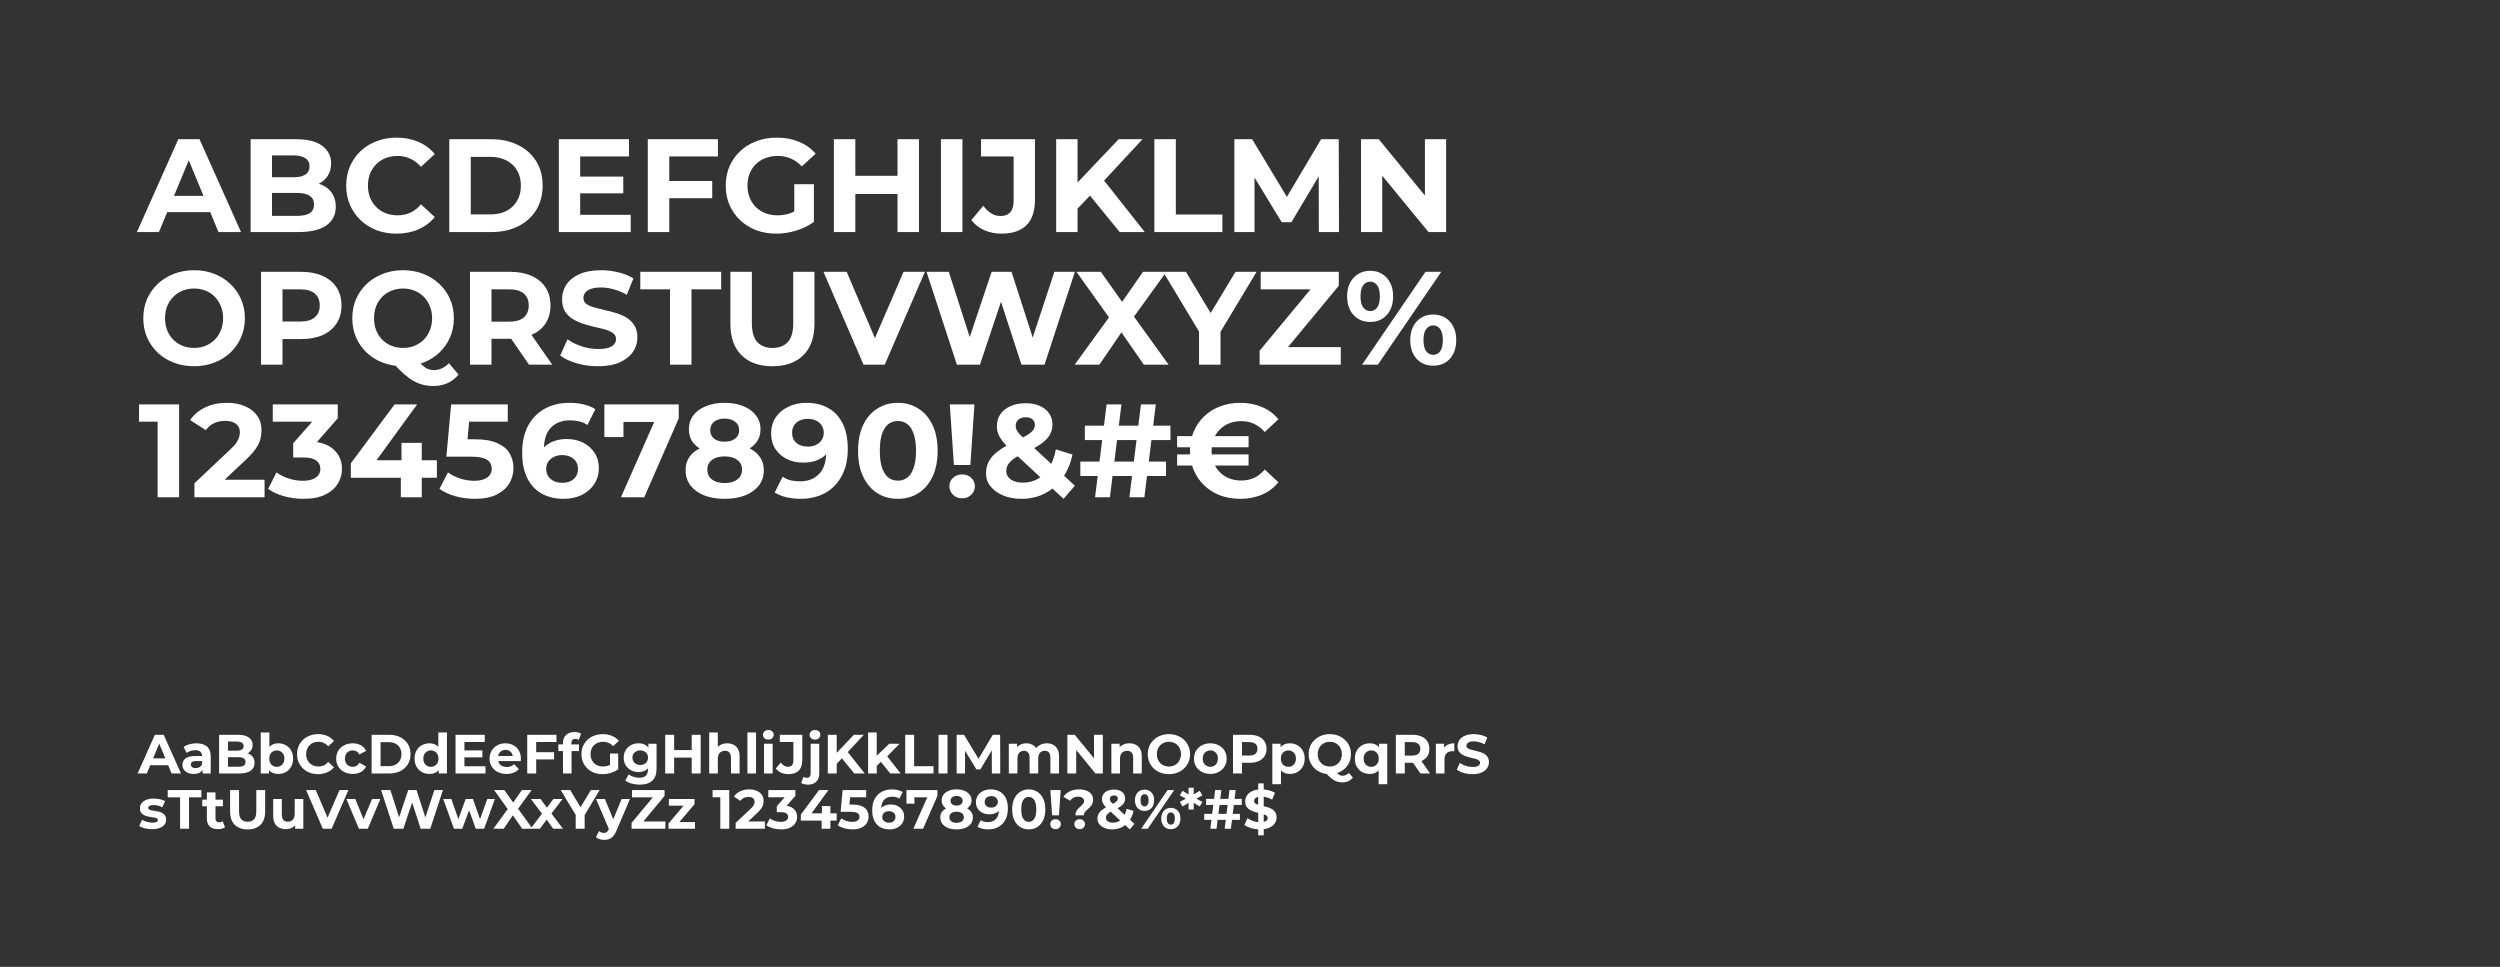
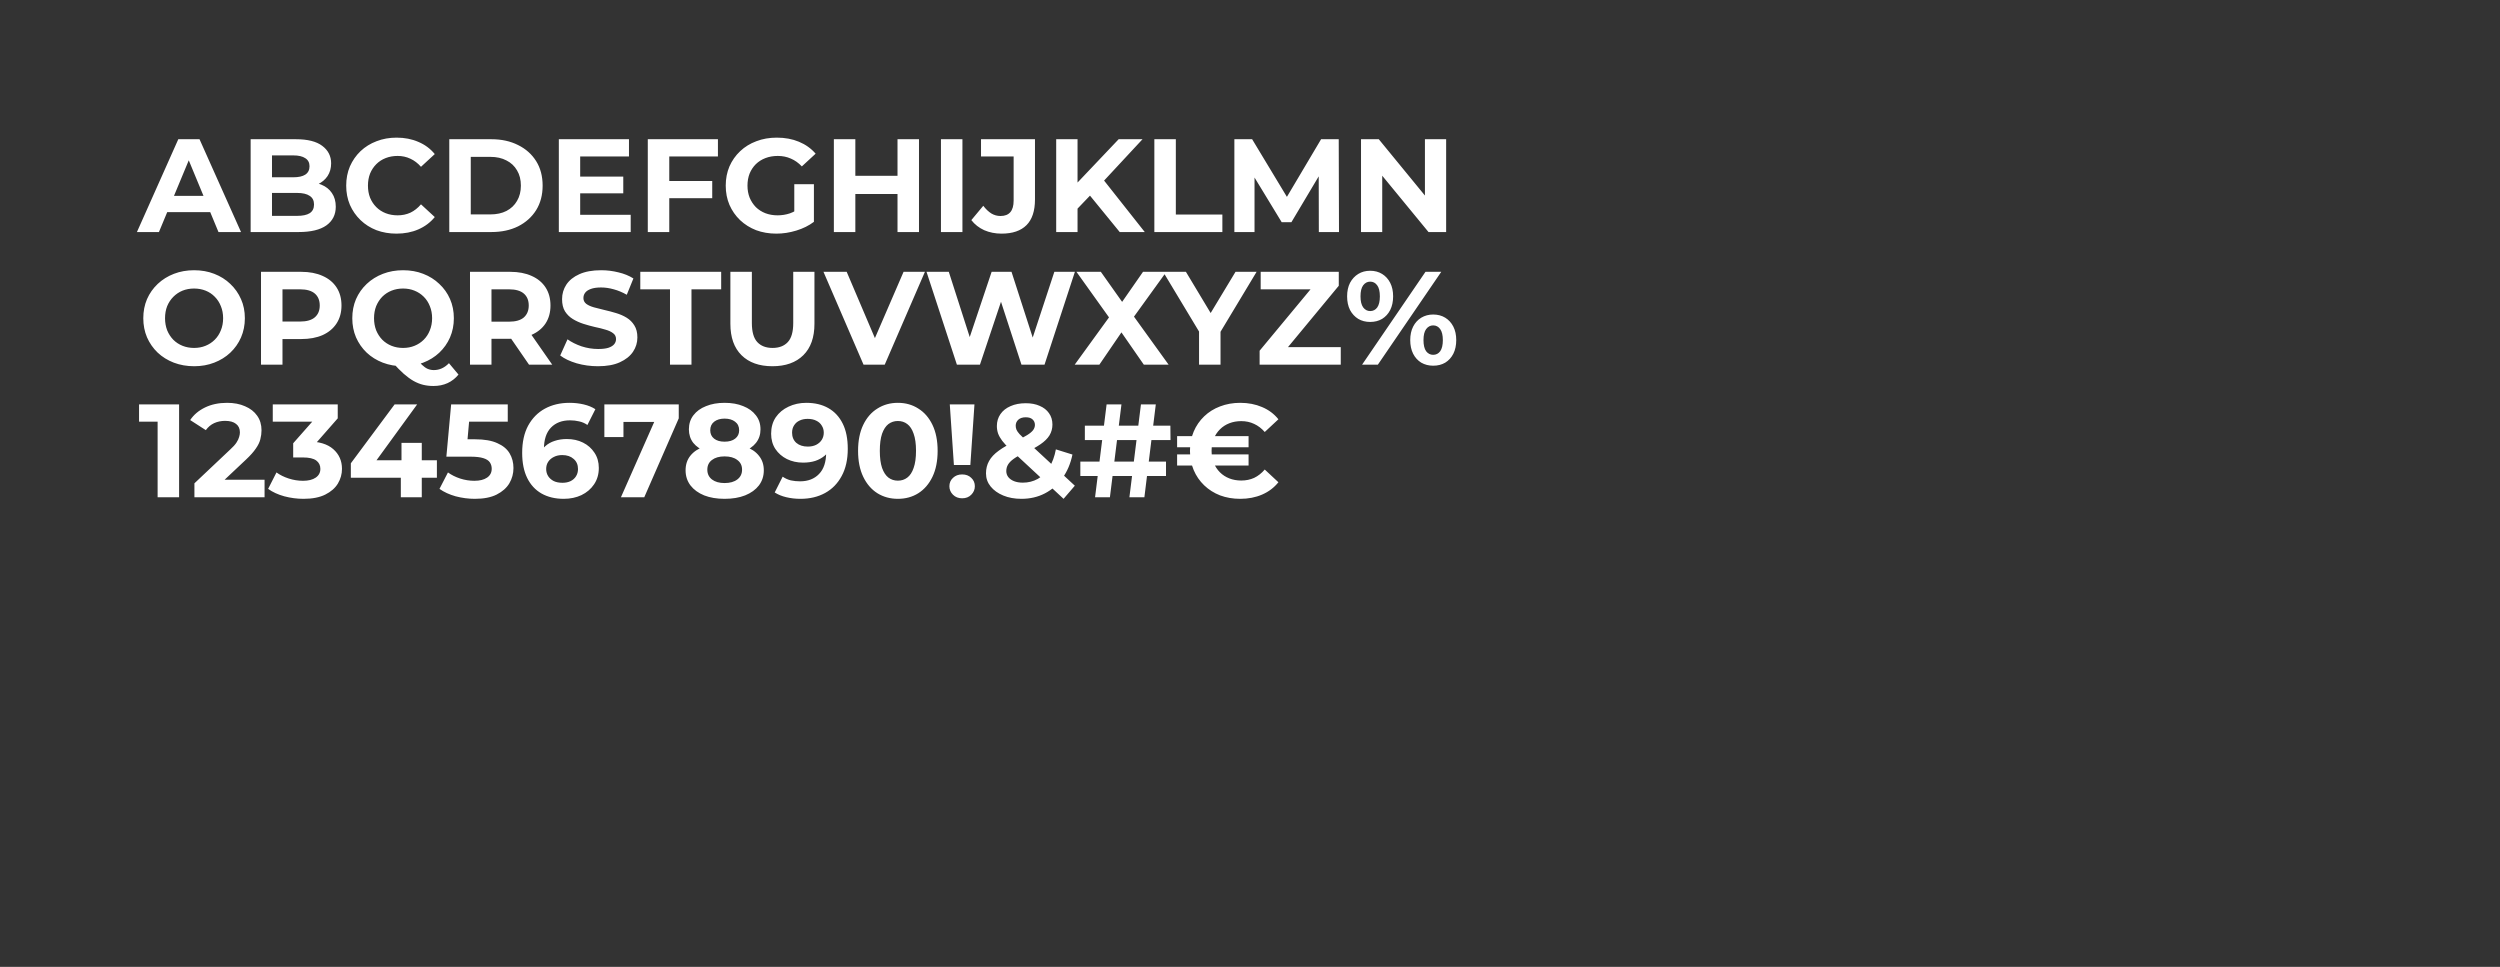
<svg xmlns="http://www.w3.org/2000/svg" width="905" height="350" viewBox="0 0 905 350" fill="none">
  <rect x="0" y="0" width="905" height="350" fill="#333333" stroke="none" />
  <path d="M49.568 84L64.544 50.4H72.224L87.248 84H79.088L66.8 54.336H69.872L57.536 84H49.568ZM57.056 76.8L59.12 70.896H76.4L78.512 76.8H57.056ZM90.734 84V50.4H107.15C111.374 50.4 114.542 51.2 116.654 52.8C118.798 54.4 119.87 56.512 119.87 59.136C119.87 60.896 119.438 62.432 118.574 63.744C117.71 65.024 116.526 66.016 115.022 66.72C113.518 67.424 111.79 67.776 109.838 67.776L110.75 65.808C112.862 65.808 114.734 66.16 116.366 66.864C117.998 67.536 119.262 68.544 120.158 69.888C121.086 71.232 121.55 72.88 121.55 74.832C121.55 77.712 120.414 79.968 118.142 81.6C115.87 83.2 112.526 84 108.11 84H90.734ZM98.462 78.144H107.534C109.55 78.144 111.07 77.824 112.094 77.184C113.15 76.512 113.678 75.456 113.678 74.016C113.678 72.608 113.15 71.568 112.094 70.896C111.07 70.192 109.55 69.84 107.534 69.84H97.886V64.176H106.19C108.078 64.176 109.518 63.856 110.51 63.216C111.534 62.544 112.046 61.536 112.046 60.192C112.046 58.88 111.534 57.904 110.51 57.264C109.518 56.592 108.078 56.256 106.19 56.256H98.462V78.144ZM143.517 84.576C140.925 84.576 138.509 84.16 136.269 83.328C134.061 82.464 132.141 81.248 130.509 79.68C128.877 78.112 127.597 76.272 126.669 74.16C125.773 72.048 125.325 69.728 125.325 67.2C125.325 64.672 125.773 62.352 126.669 60.24C127.597 58.128 128.877 56.288 130.509 54.72C132.173 53.152 134.109 51.952 136.317 51.12C138.525 50.256 140.941 49.824 143.565 49.824C146.477 49.824 149.101 50.336 151.437 51.36C153.805 52.352 155.789 53.824 157.389 55.776L152.397 60.384C151.245 59.072 149.965 58.096 148.557 57.456C147.149 56.784 145.613 56.448 143.949 56.448C142.381 56.448 140.941 56.704 139.629 57.216C138.317 57.728 137.181 58.464 136.221 59.424C135.261 60.384 134.509 61.52 133.965 62.832C133.453 64.144 133.197 65.6 133.197 67.2C133.197 68.8 133.453 70.256 133.965 71.568C134.509 72.88 135.261 74.016 136.221 74.976C137.181 75.936 138.317 76.672 139.629 77.184C140.941 77.696 142.381 77.952 143.949 77.952C145.613 77.952 147.149 77.632 148.557 76.992C149.965 76.32 151.245 75.312 152.397 73.968L157.389 78.576C155.789 80.528 153.805 82.016 151.437 83.04C149.101 84.064 146.461 84.576 143.517 84.576ZM162.64 84V50.4H177.904C181.552 50.4 184.768 51.104 187.552 52.512C190.336 53.888 192.512 55.824 194.08 58.32C195.648 60.816 196.432 63.776 196.432 67.2C196.432 70.592 195.648 73.552 194.08 76.08C192.512 78.576 190.336 80.528 187.552 81.936C184.768 83.312 181.552 84 177.904 84H162.64ZM170.416 77.616H177.52C179.76 77.616 181.696 77.2 183.328 76.368C184.992 75.504 186.272 74.288 187.168 72.72C188.096 71.152 188.56 69.312 188.56 67.2C188.56 65.056 188.096 63.216 187.168 61.68C186.272 60.112 184.992 58.912 183.328 58.08C181.696 57.216 179.76 56.784 177.52 56.784H170.416V77.616ZM209.449 63.936H225.625V69.984H209.449V63.936ZM210.025 77.76H228.312V84H202.297V50.4H227.689V56.64H210.025V77.76ZM241.7 65.52H257.828V71.76H241.7V65.52ZM242.276 84H234.5V50.4H259.892V56.64H242.276V84ZM281.052 84.576C278.396 84.576 275.948 84.16 273.708 83.328C271.5 82.464 269.564 81.248 267.9 79.68C266.268 78.112 264.988 76.272 264.06 74.16C263.164 72.048 262.716 69.728 262.716 67.2C262.716 64.672 263.164 62.352 264.06 60.24C264.988 58.128 266.284 56.288 267.948 54.72C269.612 53.152 271.564 51.952 273.804 51.12C276.044 50.256 278.508 49.824 281.196 49.824C284.172 49.824 286.844 50.32 289.212 51.312C291.612 52.304 293.628 53.744 295.26 55.632L290.268 60.24C289.052 58.96 287.724 58.016 286.284 57.408C284.844 56.768 283.276 56.448 281.58 56.448C279.948 56.448 278.46 56.704 277.116 57.216C275.772 57.728 274.604 58.464 273.612 59.424C272.652 60.384 271.9 61.52 271.356 62.832C270.844 64.144 270.588 65.6 270.588 67.2C270.588 68.768 270.844 70.208 271.356 71.52C271.9 72.832 272.652 73.984 273.612 74.976C274.604 75.936 275.756 76.672 277.068 77.184C278.412 77.696 279.884 77.952 281.484 77.952C283.02 77.952 284.508 77.712 285.948 77.232C287.42 76.72 288.844 75.872 290.22 74.688L294.636 80.304C292.812 81.68 290.684 82.736 288.252 83.472C285.852 84.208 283.452 84.576 281.052 84.576ZM287.532 79.296V66.672H294.636V80.304L287.532 79.296ZM324.899 50.4H332.675V84H324.899V50.4ZM309.635 84H301.859V50.4H309.635V84ZM325.475 70.224H309.059V63.648H325.475V70.224ZM340.625 84V50.4H348.401V84H340.625ZM362.567 84.576C360.295 84.576 358.199 84.16 356.279 83.328C354.391 82.464 352.839 81.248 351.623 79.68L355.943 74.496C356.871 75.712 357.847 76.64 358.871 77.28C359.895 77.888 360.999 78.192 362.183 78.192C365.351 78.192 366.935 76.336 366.935 72.624V56.64H355.127V50.4H374.663V72.192C374.663 76.352 373.639 79.456 371.591 81.504C369.543 83.552 366.535 84.576 362.567 84.576ZM389.303 76.32L388.871 67.344L404.951 50.4H413.591L399.095 66L394.775 70.608L389.303 76.32ZM382.343 84V50.4H390.071V84H382.343ZM405.335 84L393.383 69.36L398.471 63.84L414.407 84H405.335ZM417.875 84V50.4H425.651V77.664H442.499V84H417.875ZM446.843 84V50.4H453.275L467.579 74.112H464.171L478.235 50.4H484.619L484.715 84H477.419L477.371 61.584H478.715L467.483 80.448H463.979L452.507 61.584H454.139V84H446.843ZM492.687 84V50.4H499.119L518.943 74.592H515.823V50.4H523.503V84H517.119L497.247 59.808H500.367V84H492.687ZM70.304 132.576C67.648 132.576 65.184 132.144 62.912 131.28C60.672 130.416 58.72 129.2 57.056 127.632C55.424 126.064 54.144 124.224 53.216 122.112C52.32 120 51.872 117.696 51.872 115.2C51.872 112.704 52.32 110.4 53.216 108.288C54.144 106.176 55.44 104.336 57.104 102.768C58.768 101.2 60.72 99.984 62.96 99.12C65.2 98.256 67.632 97.824 70.256 97.824C72.912 97.824 75.344 98.256 77.552 99.12C79.792 99.984 81.728 101.2 83.36 102.768C85.024 104.336 86.32 106.176 87.248 108.288C88.176 110.368 88.64 112.672 88.64 115.2C88.64 117.696 88.176 120.016 87.248 122.16C86.32 124.272 85.024 126.112 83.36 127.68C81.728 129.216 79.792 130.416 77.552 131.28C75.344 132.144 72.928 132.576 70.304 132.576ZM70.256 125.952C71.76 125.952 73.136 125.696 74.384 125.184C75.664 124.672 76.784 123.936 77.744 122.976C78.704 122.016 79.44 120.88 79.952 119.568C80.496 118.256 80.768 116.8 80.768 115.2C80.768 113.6 80.496 112.144 79.952 110.832C79.44 109.52 78.704 108.384 77.744 107.424C76.816 106.464 75.712 105.728 74.432 105.216C73.152 104.704 71.76 104.448 70.256 104.448C68.752 104.448 67.36 104.704 66.08 105.216C64.832 105.728 63.728 106.464 62.768 107.424C61.808 108.384 61.056 109.52 60.512 110.832C60 112.144 59.744 113.6 59.744 115.2C59.744 116.768 60 118.224 60.512 119.568C61.056 120.88 61.792 122.016 62.72 122.976C63.68 123.936 64.8 124.672 66.08 125.184C67.36 125.696 68.752 125.952 70.256 125.952ZM94.484 132V98.4H109.028C112.036 98.4 114.628 98.896 116.804 99.888C118.98 100.848 120.66 102.24 121.844 104.064C123.028 105.888 123.62 108.064 123.62 110.592C123.62 113.088 123.028 115.248 121.844 117.072C120.66 118.896 118.98 120.304 116.804 121.296C114.628 122.256 112.036 122.736 109.028 122.736H98.804L102.26 119.232V132H94.484ZM102.26 120.096L98.804 116.4H108.596C110.996 116.4 112.788 115.888 113.972 114.864C115.156 113.84 115.748 112.416 115.748 110.592C115.748 108.736 115.156 107.296 113.972 106.272C112.788 105.248 110.996 104.736 108.596 104.736H98.804L102.26 101.04V120.096ZM145.912 132.576C143.288 132.576 140.84 132.144 138.568 131.28C136.328 130.416 134.376 129.2 132.712 127.632C131.08 126.064 129.8 124.224 128.872 122.112C127.976 120 127.528 117.696 127.528 115.2C127.528 112.704 127.976 110.4 128.872 108.288C129.8 106.176 131.096 104.336 132.76 102.768C134.424 101.2 136.376 99.984 138.616 99.12C140.856 98.256 143.288 97.824 145.912 97.824C148.568 97.824 151 98.256 153.208 99.12C155.448 99.984 157.384 101.2 159.016 102.768C160.68 104.304 161.976 106.128 162.904 108.24C163.832 110.352 164.296 112.672 164.296 115.2C164.296 117.696 163.832 120.016 162.904 122.16C161.976 124.272 160.68 126.112 159.016 127.68C157.384 129.216 155.448 130.416 153.208 131.28C151 132.144 148.568 132.576 145.912 132.576ZM156.904 139.728C155.592 139.728 154.344 139.584 153.16 139.296C152.008 139.008 150.856 138.544 149.704 137.904C148.584 137.264 147.4 136.4 146.152 135.312C144.936 134.224 143.608 132.88 142.168 131.28L150.328 129.216C151.192 130.4 151.992 131.344 152.728 132.048C153.464 132.752 154.168 133.248 154.84 133.536C155.544 133.824 156.28 133.968 157.048 133.968C159.096 133.968 160.92 133.136 162.52 131.472L165.976 135.6C163.704 138.352 160.68 139.728 156.904 139.728ZM145.912 125.952C147.416 125.952 148.792 125.696 150.04 125.184C151.32 124.672 152.44 123.936 153.4 122.976C154.36 122.016 155.096 120.88 155.608 119.568C156.152 118.224 156.424 116.768 156.424 115.2C156.424 113.6 156.152 112.144 155.608 110.832C155.096 109.52 154.36 108.384 153.4 107.424C152.44 106.464 151.32 105.728 150.04 105.216C148.792 104.704 147.416 104.448 145.912 104.448C144.408 104.448 143.016 104.704 141.736 105.216C140.456 105.728 139.336 106.464 138.376 107.424C137.448 108.384 136.712 109.52 136.168 110.832C135.656 112.144 135.4 113.6 135.4 115.2C135.4 116.768 135.656 118.224 136.168 119.568C136.712 120.88 137.448 122.016 138.376 122.976C139.336 123.936 140.456 124.672 141.736 125.184C143.016 125.696 144.408 125.952 145.912 125.952ZM170.14 132V98.4H184.684C187.692 98.4 190.284 98.896 192.46 99.888C194.636 100.848 196.316 102.24 197.5 104.064C198.684 105.888 199.276 108.064 199.276 110.592C199.276 113.088 198.684 115.248 197.5 117.072C196.316 118.864 194.636 120.24 192.46 121.2C190.284 122.16 187.692 122.64 184.684 122.64H174.46L177.916 119.232V132H170.14ZM191.5 132L183.1 119.808H191.404L199.9 132H191.5ZM177.916 120.096L174.46 116.448H184.252C186.652 116.448 188.444 115.936 189.628 114.912C190.812 113.856 191.404 112.416 191.404 110.592C191.404 108.736 190.812 107.296 189.628 106.272C188.444 105.248 186.652 104.736 184.252 104.736H174.46L177.916 101.04V120.096ZM216.477 132.576C213.789 132.576 211.213 132.224 208.749 131.52C206.285 130.784 204.301 129.84 202.797 128.688L205.437 122.832C206.877 123.856 208.573 124.704 210.525 125.376C212.509 126.016 214.509 126.336 216.525 126.336C218.061 126.336 219.293 126.192 220.221 125.904C221.181 125.584 221.885 125.152 222.333 124.608C222.781 124.064 223.005 123.44 223.005 122.736C223.005 121.84 222.653 121.136 221.949 120.624C221.245 120.08 220.317 119.648 219.165 119.328C218.013 118.976 216.733 118.656 215.325 118.368C213.949 118.048 212.557 117.664 211.149 117.216C209.773 116.768 208.509 116.192 207.357 115.488C206.205 114.784 205.261 113.856 204.525 112.704C203.821 111.552 203.469 110.08 203.469 108.288C203.469 106.368 203.981 104.624 205.005 103.056C206.061 101.456 207.629 100.192 209.709 99.264C211.821 98.304 214.461 97.824 217.629 97.824C219.741 97.824 221.821 98.08 223.869 98.592C225.917 99.072 227.725 99.808 229.293 100.8L226.893 106.704C225.325 105.808 223.757 105.152 222.189 104.736C220.621 104.288 219.085 104.064 217.581 104.064C216.077 104.064 214.845 104.24 213.885 104.592C212.925 104.944 212.237 105.408 211.821 105.984C211.405 106.528 211.197 107.168 211.197 107.904C211.197 108.768 211.549 109.472 212.253 110.016C212.957 110.528 213.885 110.944 215.037 111.264C216.189 111.584 217.453 111.904 218.829 112.224C220.237 112.544 221.629 112.912 223.005 113.328C224.413 113.744 225.693 114.304 226.845 115.008C227.997 115.712 228.925 116.64 229.629 117.792C230.365 118.944 230.733 120.4 230.733 122.16C230.733 124.048 230.205 125.776 229.149 127.344C228.093 128.912 226.509 130.176 224.397 131.136C222.317 132.096 219.677 132.576 216.477 132.576ZM242.538 132V104.736H231.786V98.4H261.066V104.736H250.314V132H242.538ZM279.615 132.576C274.847 132.576 271.119 131.248 268.431 128.592C265.743 125.936 264.399 122.144 264.399 117.216V98.4H272.175V116.928C272.175 120.128 272.831 122.432 274.143 123.84C275.455 125.248 277.295 125.952 279.663 125.952C282.031 125.952 283.871 125.248 285.183 123.84C286.495 122.432 287.151 120.128 287.151 116.928V98.4H294.831V117.216C294.831 122.144 293.487 125.936 290.799 128.592C288.111 131.248 284.383 132.576 279.615 132.576ZM312.595 132L298.099 98.4H306.499L319.171 128.16H314.227L327.091 98.4H334.819L320.275 132H312.595ZM346.392 132L335.4 98.4H343.464L353.016 128.16H348.984L358.968 98.4H366.168L375.768 128.16H371.88L381.672 98.4H389.112L378.12 132H369.768L361.272 105.888H363.48L354.744 132H346.392ZM389.05 132L403.498 112.08V117.744L389.674 98.4H398.506L408.058 111.888L404.362 111.936L413.77 98.4H422.218L408.49 117.408V111.84L423.034 132H414.058L404.17 117.744H407.722L397.978 132H389.05ZM434.055 132V118.272L435.831 122.976L421.047 98.4H429.303L440.631 117.264H435.879L447.255 98.4H454.887L440.103 122.976L441.831 118.272V132H434.055ZM455.98 132V126.96L476.764 101.904L477.724 104.736H456.364V98.4H484.636V103.44L463.9 128.496L462.94 125.664H485.356V132H455.98ZM493.079 132L516.023 98.4H521.735L498.791 132H493.079ZM496.007 116.544C494.375 116.544 492.935 116.176 491.687 115.44C490.439 114.672 489.447 113.6 488.711 112.224C488.007 110.816 487.655 109.168 487.655 107.28C487.655 105.392 488.007 103.76 488.711 102.384C489.447 101.008 490.439 99.936 491.687 99.168C492.935 98.4 494.375 98.016 496.007 98.016C497.639 98.016 499.079 98.4 500.327 99.168C501.575 99.936 502.551 101.008 503.255 102.384C503.959 103.76 504.311 105.392 504.311 107.28C504.311 109.168 503.959 110.816 503.255 112.224C502.551 113.6 501.575 114.672 500.327 115.44C499.079 116.176 497.639 116.544 496.007 116.544ZM496.007 112.608C497.063 112.608 497.911 112.176 498.551 111.312C499.191 110.416 499.511 109.072 499.511 107.28C499.511 105.488 499.191 104.16 498.551 103.296C497.911 102.4 497.063 101.952 496.007 101.952C494.983 101.952 494.135 102.4 493.463 103.296C492.823 104.16 492.503 105.488 492.503 107.28C492.503 109.04 492.823 110.368 493.463 111.264C494.135 112.16 494.983 112.608 496.007 112.608ZM518.807 132.384C517.207 132.384 515.767 132.016 514.487 131.28C513.239 130.512 512.263 129.44 511.559 128.064C510.855 126.656 510.503 125.008 510.503 123.12C510.503 121.232 510.855 119.6 511.559 118.224C512.263 116.848 513.239 115.776 514.487 115.008C515.767 114.24 517.207 113.856 518.807 113.856C520.471 113.856 521.927 114.24 523.175 115.008C524.423 115.776 525.399 116.848 526.103 118.224C526.807 119.6 527.159 121.232 527.159 123.12C527.159 125.008 526.807 126.656 526.103 128.064C525.399 129.44 524.423 130.512 523.175 131.28C521.927 132.016 520.471 132.384 518.807 132.384ZM518.807 128.448C519.863 128.448 520.711 128.016 521.351 127.152C521.991 126.256 522.311 124.912 522.311 123.12C522.311 121.36 521.991 120.032 521.351 119.136C520.711 118.24 519.863 117.792 518.807 117.792C517.783 117.792 516.935 118.24 516.263 119.136C515.623 120 515.303 121.328 515.303 123.12C515.303 124.912 515.623 126.256 516.263 127.152C516.935 128.016 517.783 128.448 518.807 128.448ZM57.056 180V149.28L60.416 152.64H50.336V146.4H64.832V180H57.056ZM70.381 180V174.96L83.341 162.72C84.365 161.792 85.117 160.96 85.597 160.224C86.077 159.488 86.397 158.816 86.557 158.208C86.749 157.6 86.845 157.04 86.845 156.528C86.845 155.184 86.381 154.16 85.453 153.456C84.557 152.72 83.229 152.352 81.469 152.352C80.061 152.352 78.749 152.624 77.533 153.168C76.349 153.712 75.341 154.56 74.509 155.712L68.845 152.064C70.125 150.144 71.917 148.624 74.221 147.504C76.525 146.384 79.181 145.824 82.189 145.824C84.685 145.824 86.861 146.24 88.717 147.072C90.605 147.872 92.061 149.008 93.085 150.48C94.141 151.952 94.669 153.712 94.669 155.76C94.669 156.848 94.525 157.936 94.237 159.024C93.981 160.08 93.437 161.2 92.605 162.384C91.805 163.568 90.621 164.896 89.053 166.368L78.301 176.496L76.813 173.664H95.773V180H70.381ZM109.877 180.576C107.541 180.576 105.221 180.272 102.917 179.664C100.613 179.024 98.661 178.128 97.061 176.976L100.085 171.024C101.365 171.952 102.853 172.688 104.549 173.232C106.245 173.776 107.957 174.048 109.685 174.048C111.637 174.048 113.173 173.664 114.293 172.896C115.413 172.128 115.973 171.072 115.973 169.728C115.973 168.448 115.477 167.44 114.485 166.704C113.493 165.968 111.893 165.6 109.685 165.6H106.133V160.464L115.493 149.856L116.357 152.64H98.741V146.4H122.261V151.44L112.949 162.048L109.013 159.792H111.269C115.397 159.792 118.517 160.72 120.629 162.576C122.741 164.432 123.797 166.816 123.797 169.728C123.797 171.616 123.301 173.392 122.309 175.056C121.317 176.688 119.797 178.016 117.749 179.04C115.701 180.064 113.077 180.576 109.877 180.576ZM127.004 172.944V167.712L142.844 146.4H151.004L135.5 167.712L131.708 166.608H158.156V172.944H127.004ZM145.1 180V172.944L145.34 166.608V160.32H152.684V180H145.1ZM171.905 180.576C169.569 180.576 167.249 180.272 164.945 179.664C162.673 179.024 160.721 178.128 159.089 176.976L162.161 171.024C163.441 171.952 164.913 172.688 166.577 173.232C168.273 173.776 169.985 174.048 171.713 174.048C173.665 174.048 175.201 173.664 176.321 172.896C177.441 172.128 178.001 171.056 178.001 169.68C178.001 168.816 177.777 168.048 177.329 167.376C176.881 166.704 176.081 166.192 174.929 165.84C173.809 165.488 172.225 165.312 170.177 165.312H161.585L163.313 146.4H183.809V152.64H166.097L170.129 149.088L168.929 162.576L164.897 159.024H172.001C175.329 159.024 178.001 159.488 180.017 160.416C182.065 161.312 183.553 162.544 184.481 164.112C185.409 165.68 185.873 167.456 185.873 169.44C185.873 171.424 185.377 173.264 184.385 174.96C183.393 176.624 181.857 177.984 179.777 179.04C177.729 180.064 175.105 180.576 171.905 180.576ZM204.052 180.576C200.98 180.576 198.308 179.936 196.036 178.656C193.796 177.376 192.068 175.504 190.852 173.04C189.636 170.576 189.028 167.536 189.028 163.92C189.028 160.048 189.748 156.768 191.188 154.08C192.66 151.392 194.676 149.344 197.236 147.936C199.828 146.528 202.804 145.824 206.164 145.824C207.956 145.824 209.668 146.016 211.3 146.4C212.932 146.784 214.34 147.36 215.524 148.128L212.644 153.84C211.716 153.2 210.724 152.768 209.668 152.544C208.612 152.288 207.508 152.16 206.356 152.16C203.444 152.16 201.14 153.04 199.444 154.8C197.748 156.56 196.9 159.168 196.9 162.624C196.9 163.2 196.9 163.84 196.9 164.544C196.932 165.248 197.028 165.952 197.188 166.656L195.028 164.64C195.636 163.392 196.42 162.352 197.38 161.52C198.34 160.656 199.476 160.016 200.788 159.6C202.132 159.152 203.604 158.928 205.204 158.928C207.38 158.928 209.332 159.36 211.06 160.224C212.788 161.088 214.164 162.304 215.188 163.872C216.244 165.44 216.772 167.28 216.772 169.392C216.772 171.664 216.196 173.648 215.044 175.344C213.924 177.008 212.404 178.304 210.484 179.232C208.596 180.128 206.452 180.576 204.052 180.576ZM203.62 174.768C204.708 174.768 205.668 174.576 206.5 174.192C207.364 173.776 208.036 173.184 208.516 172.416C208.996 171.648 209.236 170.768 209.236 169.776C209.236 168.24 208.708 167.024 207.652 166.128C206.628 165.2 205.252 164.736 203.524 164.736C202.372 164.736 201.364 164.96 200.5 165.408C199.636 165.824 198.948 166.416 198.436 167.184C197.956 167.92 197.716 168.784 197.716 169.776C197.716 170.736 197.956 171.6 198.436 172.368C198.916 173.104 199.588 173.696 200.452 174.144C201.316 174.56 202.372 174.768 203.62 174.768ZM224.779 180L238.315 149.376L240.331 152.736H222.235L225.691 149.088V158.208H218.779V146.4H245.707V151.44L233.227 180H224.779ZM262.292 180.576C259.476 180.576 257.012 180.16 254.9 179.328C252.788 178.464 251.14 177.264 249.956 175.728C248.772 174.16 248.18 172.336 248.18 170.256C248.18 168.176 248.756 166.416 249.908 164.976C251.092 163.504 252.74 162.4 254.852 161.664C256.964 160.896 259.444 160.512 262.292 160.512C265.172 160.512 267.668 160.896 269.78 161.664C271.924 162.4 273.572 163.504 274.724 164.976C275.908 166.416 276.5 168.176 276.5 170.256C276.5 172.336 275.908 174.16 274.724 175.728C273.54 177.264 271.876 178.464 269.732 179.328C267.62 180.16 265.14 180.576 262.292 180.576ZM262.292 174.864C264.244 174.864 265.78 174.432 266.9 173.568C268.052 172.704 268.628 171.52 268.628 170.016C268.628 168.512 268.052 167.344 266.9 166.512C265.78 165.648 264.244 165.216 262.292 165.216C260.372 165.216 258.852 165.648 257.732 166.512C256.612 167.344 256.052 168.512 256.052 170.016C256.052 171.52 256.612 172.704 257.732 173.568C258.852 174.432 260.372 174.864 262.292 174.864ZM262.292 164.448C259.7 164.448 257.428 164.096 255.476 163.392C253.556 162.688 252.052 161.664 250.964 160.32C249.908 158.944 249.38 157.312 249.38 155.424C249.38 153.44 249.924 151.744 251.012 150.336C252.1 148.896 253.62 147.792 255.572 147.024C257.524 146.224 259.764 145.824 262.292 145.824C264.884 145.824 267.14 146.224 269.06 147.024C271.012 147.792 272.532 148.896 273.62 150.336C274.74 151.744 275.3 153.44 275.3 155.424C275.3 157.312 274.756 158.944 273.668 160.32C272.612 161.664 271.108 162.688 269.156 163.392C267.204 164.096 264.916 164.448 262.292 164.448ZM262.292 159.888C263.924 159.888 265.204 159.52 266.132 158.784C267.092 158.048 267.572 157.04 267.572 155.76C267.572 154.416 267.076 153.376 266.084 152.64C265.124 151.904 263.86 151.536 262.292 151.536C260.756 151.536 259.508 151.904 258.548 152.64C257.588 153.376 257.108 154.416 257.108 155.76C257.108 157.04 257.572 158.048 258.5 158.784C259.428 159.52 260.692 159.888 262.292 159.888ZM291.868 145.824C294.972 145.824 297.644 146.464 299.884 147.744C302.124 149.024 303.852 150.896 305.068 153.36C306.284 155.792 306.892 158.832 306.892 162.48C306.892 166.352 306.156 169.632 304.684 172.32C303.244 175.008 301.244 177.056 298.684 178.464C296.124 179.872 293.148 180.576 289.756 180.576C287.996 180.576 286.3 180.384 284.668 180C283.036 179.616 281.628 179.04 280.444 178.272L283.324 172.56C284.252 173.2 285.244 173.648 286.3 173.904C287.356 174.128 288.46 174.24 289.612 174.24C292.492 174.24 294.78 173.36 296.476 171.6C298.204 169.84 299.068 167.232 299.068 163.776C299.068 163.2 299.052 162.56 299.02 161.856C298.988 161.152 298.908 160.448 298.78 159.744L300.892 161.76C300.348 163.008 299.58 164.064 298.588 164.928C297.596 165.76 296.444 166.4 295.132 166.848C293.82 167.264 292.348 167.472 290.716 167.472C288.572 167.472 286.62 167.04 284.86 166.176C283.132 165.312 281.74 164.096 280.684 162.528C279.66 160.96 279.148 159.12 279.148 157.008C279.148 154.704 279.708 152.72 280.828 151.056C281.98 149.392 283.516 148.112 285.436 147.216C287.388 146.288 289.532 145.824 291.868 145.824ZM292.348 151.632C291.228 151.632 290.252 151.84 289.42 152.256C288.588 152.64 287.932 153.216 287.452 153.984C286.972 154.72 286.732 155.6 286.732 156.624C286.732 158.16 287.244 159.392 288.268 160.32C289.324 161.216 290.716 161.664 292.444 161.664C293.564 161.664 294.556 161.456 295.42 161.04C296.316 160.592 297.004 159.984 297.484 159.216C297.964 158.448 298.204 157.584 298.204 156.624C298.204 155.664 297.964 154.816 297.484 154.08C297.036 153.312 296.38 152.72 295.516 152.304C294.652 151.856 293.596 151.632 292.348 151.632ZM325.022 180.576C322.27 180.576 319.806 179.904 317.63 178.56C315.454 177.184 313.742 175.2 312.494 172.608C311.246 170.016 310.622 166.88 310.622 163.2C310.622 159.52 311.246 156.384 312.494 153.792C313.742 151.2 315.454 149.232 317.63 147.888C319.806 146.512 322.27 145.824 325.022 145.824C327.806 145.824 330.27 146.512 332.414 147.888C334.59 149.232 336.302 151.2 337.55 153.792C338.798 156.384 339.422 159.52 339.422 163.2C339.422 166.88 338.798 170.016 337.55 172.608C336.302 175.2 334.59 177.184 332.414 178.56C330.27 179.904 327.806 180.576 325.022 180.576ZM325.022 174C326.334 174 327.47 173.632 328.43 172.896C329.422 172.16 330.19 170.992 330.734 169.392C331.31 167.792 331.598 165.728 331.598 163.2C331.598 160.672 331.31 158.608 330.734 157.008C330.19 155.408 329.422 154.24 328.43 153.504C327.47 152.768 326.334 152.4 325.022 152.4C323.742 152.4 322.606 152.768 321.614 153.504C320.654 154.24 319.886 155.408 319.31 157.008C318.766 158.608 318.494 160.672 318.494 163.2C318.494 165.728 318.766 167.792 319.31 169.392C319.886 170.992 320.654 172.16 321.614 172.896C322.606 173.632 323.742 174 325.022 174ZM345.312 168.336L343.824 146.4H352.752L351.264 168.336H345.312ZM348.288 180.384C346.944 180.384 345.84 179.952 344.976 179.088C344.112 178.224 343.68 177.2 343.68 176.016C343.68 174.8 344.112 173.792 344.976 172.992C345.84 172.16 346.944 171.744 348.288 171.744C349.664 171.744 350.768 172.16 351.6 172.992C352.464 173.792 352.896 174.8 352.896 176.016C352.896 177.2 352.464 178.224 351.6 179.088C350.768 179.952 349.664 180.384 348.288 180.384ZM369.747 180.576C367.283 180.576 365.091 180.176 363.171 179.376C361.251 178.576 359.731 177.488 358.611 176.112C357.491 174.736 356.931 173.152 356.931 171.36C356.931 169.696 357.299 168.208 358.035 166.896C358.771 165.552 359.939 164.304 361.539 163.152C363.139 161.968 365.171 160.816 367.635 159.696C369.427 158.864 370.835 158.128 371.859 157.488C372.883 156.848 373.603 156.24 374.019 155.664C374.435 155.056 374.643 154.448 374.643 153.84C374.643 153.008 374.355 152.336 373.779 151.824C373.235 151.312 372.419 151.056 371.331 151.056C370.179 151.056 369.283 151.344 368.643 151.92C368.003 152.496 367.683 153.232 367.683 154.128C367.683 154.608 367.779 155.088 367.971 155.568C368.163 156.016 368.531 156.544 369.075 157.152C369.619 157.728 370.387 158.48 371.379 159.408L389.091 175.824L385.011 180.576L365.475 162.432C364.355 161.408 363.459 160.448 362.787 159.552C362.115 158.656 361.619 157.776 361.299 156.912C361.011 156.048 360.867 155.152 360.867 154.224C360.867 152.592 361.299 151.152 362.163 149.904C363.027 148.656 364.243 147.696 365.811 147.024C367.379 146.32 369.219 145.968 371.331 145.968C373.283 145.968 374.963 146.288 376.371 146.928C377.811 147.536 378.931 148.416 379.731 149.568C380.563 150.72 380.979 152.096 380.979 153.696C380.979 155.104 380.627 156.4 379.923 157.584C379.219 158.736 378.115 159.824 376.611 160.848C375.139 161.872 373.203 162.912 370.803 163.968C369.171 164.704 367.875 165.424 366.915 166.128C365.987 166.8 365.315 167.488 364.899 168.192C364.483 168.896 364.275 169.68 364.275 170.544C364.275 171.344 364.515 172.064 364.995 172.704C365.507 173.344 366.211 173.84 367.107 174.192C368.003 174.544 369.059 174.72 370.275 174.72C372.227 174.72 374.019 174.272 375.651 173.376C377.283 172.448 378.659 171.088 379.779 169.296C380.931 167.472 381.747 165.264 382.227 162.672L388.227 164.544C387.555 167.808 386.355 170.64 384.627 173.04C382.899 175.44 380.771 177.296 378.243 178.608C375.715 179.92 372.883 180.576 369.747 180.576ZM408.845 180L413.021 146.4H418.397L414.269 180H408.845ZM391.085 172.32V167.088H422.093V172.32H391.085ZM396.413 180L400.589 146.4H405.965L401.789 180H396.413ZM392.717 159.312V154.08H423.677L423.725 159.312H392.717ZM426.112 168.528V164.496H451.984V168.528H426.112ZM426.112 161.904V157.872H451.984V161.904H426.112ZM448.96 180.576C446.336 180.576 443.904 180.16 441.664 179.328C439.456 178.464 437.536 177.248 435.904 175.68C434.272 174.112 433.008 172.272 432.112 170.16C431.216 168.048 430.768 165.728 430.768 163.2C430.768 160.672 431.216 158.352 432.112 156.24C433.008 154.128 434.272 152.288 435.904 150.72C437.536 149.152 439.456 147.952 441.664 147.12C443.904 146.256 446.336 145.824 448.96 145.824C451.872 145.824 454.512 146.336 456.88 147.36C459.248 148.352 461.216 149.824 462.784 151.776L457.84 156.384C456.688 155.072 455.408 154.096 454 153.456C452.592 152.784 451.04 152.448 449.344 152.448C447.776 152.448 446.336 152.704 445.024 153.216C443.712 153.728 442.576 154.464 441.616 155.424C440.656 156.384 439.904 157.52 439.36 158.832C438.848 160.144 438.592 161.6 438.592 163.2C438.592 164.8 438.848 166.256 439.36 167.568C439.904 168.88 440.656 170.016 441.616 170.976C442.576 171.936 443.712 172.672 445.024 173.184C446.336 173.696 447.776 173.952 449.344 173.952C451.04 173.952 452.592 173.632 454 172.992C455.408 172.32 456.688 171.312 457.84 169.968L462.784 174.576C461.216 176.528 459.248 178.016 456.88 179.04C454.512 180.064 451.872 180.576 448.96 180.576Z" fill="white" />
-   <path d="M49.82 280L56.06 266H59.26L65.52 280H62.12L57 267.64H58.28L53.14 280H49.82ZM52.94 277L53.8 274.54H61L61.88 277H52.94ZM73.353 280V277.9L73.153 277.44V273.68C73.153 273.013 72.946 272.493 72.532 272.12C72.132 271.747 71.513 271.56 70.672 271.56C70.099 271.56 69.532 271.653 68.972 271.84C68.426 272.013 67.959 272.253 67.573 272.56L66.453 270.38C67.039 269.967 67.746 269.647 68.573 269.42C69.399 269.193 70.239 269.08 71.093 269.08C72.733 269.08 74.006 269.467 74.912 270.24C75.819 271.013 76.272 272.22 76.272 273.86V280H73.353ZM70.073 280.16C69.233 280.16 68.513 280.02 67.912 279.74C67.312 279.447 66.853 279.053 66.532 278.56C66.213 278.067 66.052 277.513 66.052 276.9C66.052 276.26 66.206 275.7 66.513 275.22C66.832 274.74 67.332 274.367 68.013 274.1C68.692 273.82 69.579 273.68 70.672 273.68H73.532V275.5H71.013C70.279 275.5 69.772 275.62 69.493 275.86C69.226 276.1 69.093 276.4 69.093 276.76C69.093 277.16 69.246 277.48 69.552 277.72C69.873 277.947 70.306 278.06 70.853 278.06C71.373 278.06 71.839 277.94 72.252 277.7C72.666 277.447 72.966 277.08 73.153 276.6L73.632 278.04C73.406 278.733 72.993 279.26 72.392 279.62C71.793 279.98 71.019 280.16 70.073 280.16ZM79.316 280V266H86.156C87.916 266 89.236 266.333 90.116 267C91.01 267.667 91.456 268.547 91.456 269.64C91.456 270.373 91.276 271.013 90.916 271.56C90.556 272.093 90.063 272.507 89.436 272.8C88.81 273.093 88.09 273.24 87.276 273.24L87.656 272.42C88.536 272.42 89.316 272.567 89.996 272.86C90.676 273.14 91.203 273.56 91.576 274.12C91.963 274.68 92.156 275.367 92.156 276.18C92.156 277.38 91.683 278.32 90.736 279C89.79 279.667 88.396 280 86.556 280H79.316ZM82.536 277.56H86.316C87.156 277.56 87.79 277.427 88.216 277.16C88.656 276.88 88.876 276.44 88.876 275.84C88.876 275.253 88.656 274.82 88.216 274.54C87.79 274.247 87.156 274.1 86.316 274.1H82.296V271.74H85.756C86.543 271.74 87.143 271.607 87.556 271.34C87.983 271.06 88.196 270.64 88.196 270.08C88.196 269.533 87.983 269.127 87.556 268.86C87.143 268.58 86.543 268.44 85.756 268.44H82.536V277.56ZM100.749 280.16C99.803 280.16 98.989 279.96 98.309 279.56C97.629 279.16 97.109 278.553 96.749 277.74C96.389 276.913 96.209 275.873 96.209 274.62C96.209 273.353 96.396 272.313 96.769 271.5C97.156 270.687 97.689 270.08 98.369 269.68C99.049 269.28 99.843 269.08 100.749 269.08C101.763 269.08 102.669 269.307 103.469 269.76C104.283 270.213 104.923 270.853 105.389 271.68C105.869 272.507 106.109 273.487 106.109 274.62C106.109 275.74 105.869 276.713 105.389 277.54C104.923 278.367 104.283 279.013 103.469 279.48C102.669 279.933 101.763 280.16 100.749 280.16ZM94.389 280V265.16H97.509V271.42L97.309 274.6L97.369 277.8V280H94.389ZM100.209 277.6C100.729 277.6 101.189 277.48 101.589 277.24C102.003 277 102.329 276.66 102.569 276.22C102.823 275.767 102.949 275.233 102.949 274.62C102.949 273.993 102.823 273.46 102.569 273.02C102.329 272.58 102.003 272.24 101.589 272C101.189 271.76 100.729 271.64 100.209 271.64C99.689 271.64 99.223 271.76 98.809 272C98.396 272.24 98.069 272.58 97.829 273.02C97.589 273.46 97.469 273.993 97.469 274.62C97.469 275.233 97.589 275.767 97.829 276.22C98.069 276.66 98.396 277 98.809 277.24C99.223 277.48 99.689 277.6 100.209 277.6ZM115.118 280.24C114.038 280.24 113.031 280.067 112.098 279.72C111.178 279.36 110.378 278.853 109.698 278.2C109.018 277.547 108.484 276.78 108.098 275.9C107.724 275.02 107.538 274.053 107.538 273C107.538 271.947 107.724 270.98 108.098 270.1C108.484 269.22 109.018 268.453 109.698 267.8C110.391 267.147 111.198 266.647 112.118 266.3C113.038 265.94 114.044 265.76 115.138 265.76C116.351 265.76 117.444 265.973 118.418 266.4C119.404 266.813 120.231 267.427 120.898 268.24L118.818 270.16C118.338 269.613 117.804 269.207 117.218 268.94C116.631 268.66 115.991 268.52 115.298 268.52C114.644 268.52 114.044 268.627 113.498 268.84C112.951 269.053 112.478 269.36 112.078 269.76C111.678 270.16 111.364 270.633 111.138 271.18C110.924 271.727 110.818 272.333 110.818 273C110.818 273.667 110.924 274.273 111.138 274.82C111.364 275.367 111.678 275.84 112.078 276.24C112.478 276.64 112.951 276.947 113.498 277.16C114.044 277.373 114.644 277.48 115.298 277.48C115.991 277.48 116.631 277.347 117.218 277.08C117.804 276.8 118.338 276.38 118.818 275.82L120.898 277.74C120.231 278.553 119.404 279.173 118.418 279.6C117.444 280.027 116.344 280.24 115.118 280.24ZM127.695 280.16C126.535 280.16 125.501 279.927 124.595 279.46C123.688 278.98 122.975 278.32 122.455 277.48C121.948 276.64 121.695 275.687 121.695 274.62C121.695 273.54 121.948 272.587 122.455 271.76C122.975 270.92 123.688 270.267 124.595 269.8C125.501 269.32 126.535 269.08 127.695 269.08C128.828 269.08 129.815 269.32 130.655 269.8C131.495 270.267 132.115 270.94 132.515 271.82L130.095 273.12C129.815 272.613 129.461 272.24 129.035 272C128.621 271.76 128.168 271.64 127.675 271.64C127.141 271.64 126.661 271.76 126.235 272C125.808 272.24 125.468 272.58 125.215 273.02C124.975 273.46 124.855 273.993 124.855 274.62C124.855 275.247 124.975 275.78 125.215 276.22C125.468 276.66 125.808 277 126.235 277.24C126.661 277.48 127.141 277.6 127.675 277.6C128.168 277.6 128.621 277.487 129.035 277.26C129.461 277.02 129.815 276.64 130.095 276.12L132.515 277.44C132.115 278.307 131.495 278.98 130.655 279.46C129.815 279.927 128.828 280.16 127.695 280.16ZM134.531 280V266H140.891C142.411 266 143.751 266.293 144.911 266.88C146.071 267.453 146.978 268.26 147.631 269.3C148.284 270.34 148.611 271.573 148.611 273C148.611 274.413 148.284 275.647 147.631 276.7C146.978 277.74 146.071 278.553 144.911 279.14C143.751 279.713 142.411 280 140.891 280H134.531ZM137.771 277.34H140.731C141.664 277.34 142.471 277.167 143.151 276.82C143.844 276.46 144.378 275.953 144.751 275.3C145.138 274.647 145.331 273.88 145.331 273C145.331 272.107 145.138 271.34 144.751 270.7C144.378 270.047 143.844 269.547 143.151 269.2C142.471 268.84 141.664 268.66 140.731 268.66H137.771V277.34ZM155.455 280.16C154.441 280.16 153.528 279.933 152.715 279.48C151.901 279.013 151.255 278.367 150.775 277.54C150.308 276.713 150.075 275.74 150.075 274.62C150.075 273.487 150.308 272.507 150.775 271.68C151.255 270.853 151.901 270.213 152.715 269.76C153.528 269.307 154.441 269.08 155.455 269.08C156.361 269.08 157.155 269.28 157.835 269.68C158.515 270.08 159.041 270.687 159.415 271.5C159.788 272.313 159.975 273.353 159.975 274.62C159.975 275.873 159.795 276.913 159.435 277.74C159.075 278.553 158.555 279.16 157.875 279.56C157.208 279.96 156.401 280.16 155.455 280.16ZM155.995 277.6C156.501 277.6 156.961 277.48 157.375 277.24C157.788 277 158.115 276.66 158.355 276.22C158.608 275.767 158.735 275.233 158.735 274.62C158.735 273.993 158.608 273.46 158.355 273.02C158.115 272.58 157.788 272.24 157.375 272C156.961 271.76 156.501 271.64 155.995 271.64C155.475 271.64 155.008 271.76 154.595 272C154.181 272.24 153.848 272.58 153.595 273.02C153.355 273.46 153.235 273.993 153.235 274.62C153.235 275.233 153.355 275.767 153.595 276.22C153.848 276.66 154.181 277 154.595 277.24C155.008 277.48 155.475 277.6 155.995 277.6ZM158.815 280V277.8L158.875 274.6L158.675 271.42V265.16H161.795V280H158.815ZM167.882 271.64H174.622V274.16H167.882V271.64ZM168.122 277.4H175.742V280H164.902V266H175.482V268.6H168.122V277.4ZM183.362 280.16C182.135 280.16 181.055 279.92 180.122 279.44C179.202 278.96 178.489 278.307 177.982 277.48C177.475 276.64 177.222 275.687 177.222 274.62C177.222 273.54 177.469 272.587 177.962 271.76C178.469 270.92 179.155 270.267 180.022 269.8C180.889 269.32 181.869 269.08 182.962 269.08C184.015 269.08 184.962 269.307 185.802 269.76C186.655 270.2 187.329 270.84 187.822 271.68C188.315 272.507 188.562 273.5 188.562 274.66C188.562 274.78 188.555 274.92 188.542 275.08C188.529 275.227 188.515 275.367 188.502 275.5H179.762V273.68H186.862L185.662 274.22C185.662 273.66 185.549 273.173 185.322 272.76C185.095 272.347 184.782 272.027 184.382 271.8C183.982 271.56 183.515 271.44 182.982 271.44C182.449 271.44 181.975 271.56 181.562 271.8C181.162 272.027 180.849 272.353 180.622 272.78C180.395 273.193 180.282 273.687 180.282 274.26V274.74C180.282 275.327 180.409 275.847 180.662 276.3C180.929 276.74 181.295 277.08 181.762 277.32C182.242 277.547 182.802 277.66 183.442 277.66C184.015 277.66 184.515 277.573 184.942 277.4C185.382 277.227 185.782 276.967 186.142 276.62L187.802 278.42C187.309 278.98 186.689 279.413 185.942 279.72C185.195 280.013 184.335 280.16 183.362 280.16ZM193.859 272.3H200.579V274.9H193.859V272.3ZM194.099 280H190.859V266H201.439V268.6H194.099V280ZM203.793 280V269C203.793 267.787 204.153 266.82 204.873 266.1C205.593 265.367 206.619 265 207.953 265C208.406 265 208.839 265.047 209.253 265.14C209.679 265.233 210.039 265.38 210.333 265.58L209.513 267.84C209.339 267.72 209.146 267.627 208.933 267.56C208.719 267.493 208.493 267.46 208.253 267.46C207.799 267.46 207.446 267.593 207.193 267.86C206.953 268.113 206.833 268.5 206.833 269.02V270.02L206.913 271.36V280H203.793ZM202.133 271.88V269.48H209.593V271.88H202.133ZM218.127 280.24C217.02 280.24 216 280.067 215.067 279.72C214.147 279.36 213.34 278.853 212.647 278.2C211.967 277.547 211.434 276.78 211.047 275.9C210.674 275.02 210.487 274.053 210.487 273C210.487 271.947 210.674 270.98 211.047 270.1C211.434 269.22 211.974 268.453 212.667 267.8C213.36 267.147 214.174 266.647 215.107 266.3C216.04 265.94 217.067 265.76 218.187 265.76C219.427 265.76 220.54 265.967 221.527 266.38C222.527 266.793 223.367 267.393 224.047 268.18L221.967 270.1C221.46 269.567 220.907 269.173 220.307 268.92C219.707 268.653 219.054 268.52 218.347 268.52C217.667 268.52 217.047 268.627 216.487 268.84C215.927 269.053 215.44 269.36 215.027 269.76C214.627 270.16 214.314 270.633 214.087 271.18C213.874 271.727 213.767 272.333 213.767 273C213.767 273.653 213.874 274.253 214.087 274.8C214.314 275.347 214.627 275.827 215.027 276.24C215.44 276.64 215.92 276.947 216.467 277.16C217.027 277.373 217.64 277.48 218.307 277.48C218.947 277.48 219.567 277.38 220.167 277.18C220.78 276.967 221.374 276.613 221.947 276.12L223.787 278.46C223.027 279.033 222.14 279.473 221.127 279.78C220.127 280.087 219.127 280.24 218.127 280.24ZM220.827 278.04V272.78H223.787V278.46L220.827 278.04ZM231.637 284.04C230.623 284.04 229.643 283.913 228.697 283.66C227.763 283.42 226.983 283.053 226.357 282.56L227.597 280.32C228.05 280.693 228.623 280.987 229.317 281.2C230.023 281.427 230.717 281.54 231.397 281.54C232.503 281.54 233.303 281.293 233.797 280.8C234.303 280.307 234.557 279.573 234.557 278.6V276.98L234.757 274.28L234.717 271.56V269.24H237.677V278.2C237.677 280.2 237.157 281.673 236.117 282.62C235.077 283.567 233.583 284.04 231.637 284.04ZM231.157 279.48C230.157 279.48 229.25 279.267 228.437 278.84C227.637 278.4 226.99 277.793 226.497 277.02C226.017 276.233 225.777 275.32 225.777 274.28C225.777 273.227 226.017 272.313 226.497 271.54C226.99 270.753 227.637 270.147 228.437 269.72C229.25 269.293 230.157 269.08 231.157 269.08C232.063 269.08 232.863 269.267 233.557 269.64C234.25 270 234.79 270.567 235.177 271.34C235.563 272.1 235.757 273.08 235.757 274.28C235.757 275.467 235.563 276.447 235.177 277.22C234.79 277.98 234.25 278.547 233.557 278.92C232.863 279.293 232.063 279.48 231.157 279.48ZM231.777 276.92C232.323 276.92 232.81 276.813 233.237 276.6C233.663 276.373 233.997 276.06 234.237 275.66C234.477 275.26 234.597 274.8 234.597 274.28C234.597 273.747 234.477 273.287 234.237 272.9C233.997 272.5 233.663 272.193 233.237 271.98C232.81 271.753 232.323 271.64 231.777 271.64C231.23 271.64 230.743 271.753 230.317 271.98C229.89 272.193 229.55 272.5 229.297 272.9C229.057 273.287 228.937 273.747 228.937 274.28C228.937 274.8 229.057 275.26 229.297 275.66C229.55 276.06 229.89 276.373 230.317 276.6C230.743 276.813 231.23 276.92 231.777 276.92ZM250.401 266H253.641V280H250.401V266ZM244.041 280H240.801V266H244.041V280ZM250.641 274.26H243.801V271.52H250.641V274.26ZM263.273 269.08C264.126 269.08 264.886 269.253 265.553 269.6C266.233 269.933 266.766 270.453 267.153 271.16C267.54 271.853 267.733 272.747 267.733 273.84V280H264.613V274.32C264.613 273.453 264.42 272.813 264.033 272.4C263.66 271.987 263.126 271.78 262.433 271.78C261.94 271.78 261.493 271.887 261.093 272.1C260.706 272.3 260.4 272.613 260.173 273.04C259.96 273.467 259.853 274.013 259.853 274.68V280H256.733V265.16H259.853V272.22L259.153 271.32C259.54 270.6 260.093 270.047 260.813 269.66C261.533 269.273 262.353 269.08 263.273 269.08ZM270.561 280V265.16H273.681V280H270.561ZM276.577 280V269.24H279.697V280H276.577ZM278.137 267.74C277.563 267.74 277.097 267.573 276.737 267.24C276.377 266.907 276.197 266.493 276.197 266C276.197 265.507 276.377 265.093 276.737 264.76C277.097 264.427 277.563 264.26 278.137 264.26C278.71 264.26 279.177 264.42 279.537 264.74C279.897 265.047 280.077 265.447 280.077 265.94C280.077 266.46 279.897 266.893 279.537 267.24C279.19 267.573 278.723 267.74 278.137 267.74ZM285.392 280.24C284.446 280.24 283.572 280.067 282.772 279.72C281.986 279.36 281.339 278.853 280.832 278.2L282.632 276.04C283.019 276.547 283.426 276.933 283.852 277.2C284.279 277.453 284.739 277.58 285.232 277.58C286.552 277.58 287.212 276.807 287.212 275.26V268.6H282.292V266H290.432V275.08C290.432 276.813 290.006 278.107 289.152 278.96C288.299 279.813 287.046 280.24 285.392 280.24ZM292.515 284.04C292.035 284.04 291.575 283.987 291.135 283.88C290.695 283.787 290.322 283.64 290.015 283.44L290.855 281.18C291.215 281.433 291.655 281.56 292.175 281.56C292.562 281.56 292.868 281.427 293.095 281.16C293.335 280.907 293.455 280.52 293.455 280V269.24H296.575V279.98C296.575 281.22 296.222 282.207 295.515 282.94C294.808 283.673 293.808 284.04 292.515 284.04ZM295.015 267.74C294.442 267.74 293.975 267.573 293.615 267.24C293.255 266.907 293.075 266.493 293.075 266C293.075 265.507 293.255 265.093 293.615 264.76C293.975 264.427 294.442 264.26 295.015 264.26C295.588 264.26 296.055 264.42 296.415 264.74C296.775 265.047 296.955 265.447 296.955 265.94C296.955 266.46 296.775 266.893 296.415 267.24C296.068 267.573 295.602 267.74 295.015 267.74ZM302.568 276.8L302.388 273.06L309.088 266H312.688L306.648 272.5L304.848 274.42L302.568 276.8ZM299.668 280V266H302.888V280H299.668ZM309.248 280L304.268 273.9L306.388 271.6L313.028 280H309.248ZM316.833 277.8L316.913 274L321.933 269.24H325.653L320.833 274.14L319.213 275.46L316.833 277.8ZM314.253 280V265.16H317.373V280H314.253ZM322.273 280L318.633 275.48L320.593 273.06L326.053 280H322.273ZM327.676 280V266H330.916V277.36H337.936V280H327.676ZM339.746 280V266H342.986V280H339.746ZM346.308 280V266H348.988L354.948 275.88H353.528L359.388 266H362.048L362.088 280H359.048L359.028 270.66H359.588L354.908 278.52H353.448L348.668 270.66H349.348V280H346.308ZM378.97 269.08C379.823 269.08 380.577 269.253 381.23 269.6C381.897 269.933 382.417 270.453 382.79 271.16C383.177 271.853 383.37 272.747 383.37 273.84V280H380.25V274.32C380.25 273.453 380.07 272.813 379.71 272.4C379.35 271.987 378.843 271.78 378.19 271.78C377.737 271.78 377.33 271.887 376.97 272.1C376.61 272.3 376.33 272.607 376.13 273.02C375.93 273.433 375.83 273.96 375.83 274.6V280H372.71V274.32C372.71 273.453 372.53 272.813 372.17 272.4C371.823 271.987 371.323 271.78 370.67 271.78C370.217 271.78 369.81 271.887 369.45 272.1C369.09 272.3 368.81 272.607 368.61 273.02C368.41 273.433 368.31 273.96 368.31 274.6V280H365.19V269.24H368.17V272.18L367.61 271.32C367.983 270.587 368.51 270.033 369.19 269.66C369.883 269.273 370.67 269.08 371.55 269.08C372.537 269.08 373.397 269.333 374.13 269.84C374.877 270.333 375.37 271.093 375.61 272.12L374.51 271.82C374.87 270.98 375.443 270.313 376.23 269.82C377.03 269.327 377.943 269.08 378.97 269.08ZM386.387 280V266H389.067L397.327 276.08H396.027V266H399.227V280H396.567L388.287 269.92H389.587V280H386.387ZM408.859 269.08C409.712 269.08 410.472 269.253 411.139 269.6C411.819 269.933 412.352 270.453 412.739 271.16C413.126 271.853 413.319 272.747 413.319 273.84V280H410.199V274.32C410.199 273.453 410.006 272.813 409.619 272.4C409.246 271.987 408.712 271.78 408.019 271.78C407.526 271.78 407.079 271.887 406.679 272.1C406.292 272.3 405.986 272.613 405.759 273.04C405.546 273.467 405.439 274.013 405.439 274.68V280H402.319V269.24H405.299V272.22L404.739 271.32C405.126 270.6 405.679 270.047 406.399 269.66C407.119 269.273 407.939 269.08 408.859 269.08ZM423.167 280.24C422.06 280.24 421.034 280.06 420.087 279.7C419.154 279.34 418.34 278.833 417.647 278.18C416.967 277.527 416.434 276.76 416.047 275.88C415.674 275 415.487 274.04 415.487 273C415.487 271.96 415.674 271 416.047 270.12C416.434 269.24 416.974 268.473 417.667 267.82C418.36 267.167 419.174 266.66 420.107 266.3C421.04 265.94 422.054 265.76 423.147 265.76C424.254 265.76 425.267 265.94 426.187 266.3C427.12 266.66 427.927 267.167 428.607 267.82C429.3 268.473 429.84 269.24 430.227 270.12C430.614 270.987 430.807 271.947 430.807 273C430.807 274.04 430.614 275.007 430.227 275.9C429.84 276.78 429.3 277.547 428.607 278.2C427.927 278.84 427.12 279.34 426.187 279.7C425.267 280.06 424.26 280.24 423.167 280.24ZM423.147 277.48C423.774 277.48 424.347 277.373 424.867 277.16C425.4 276.947 425.867 276.64 426.267 276.24C426.667 275.84 426.974 275.367 427.187 274.82C427.414 274.273 427.527 273.667 427.527 273C427.527 272.333 427.414 271.727 427.187 271.18C426.974 270.633 426.667 270.16 426.267 269.76C425.88 269.36 425.42 269.053 424.887 268.84C424.354 268.627 423.774 268.52 423.147 268.52C422.52 268.52 421.94 268.627 421.407 268.84C420.887 269.053 420.427 269.36 420.027 269.76C419.627 270.16 419.314 270.633 419.087 271.18C418.874 271.727 418.767 272.333 418.767 273C418.767 273.653 418.874 274.26 419.087 274.82C419.314 275.367 419.62 275.84 420.007 276.24C420.407 276.64 420.874 276.947 421.407 277.16C421.94 277.373 422.52 277.48 423.147 277.48ZM438.142 280.16C436.995 280.16 435.975 279.92 435.082 279.44C434.202 278.96 433.502 278.307 432.982 277.48C432.475 276.64 432.222 275.687 432.222 274.62C432.222 273.54 432.475 272.587 432.982 271.76C433.502 270.92 434.202 270.267 435.082 269.8C435.975 269.32 436.995 269.08 438.142 269.08C439.275 269.08 440.289 269.32 441.182 269.8C442.075 270.267 442.775 270.913 443.282 271.74C443.789 272.567 444.042 273.527 444.042 274.62C444.042 275.687 443.789 276.64 443.282 277.48C442.775 278.307 442.075 278.96 441.182 279.44C440.289 279.92 439.275 280.16 438.142 280.16ZM438.142 277.6C438.662 277.6 439.129 277.48 439.542 277.24C439.955 277 440.282 276.66 440.522 276.22C440.762 275.767 440.882 275.233 440.882 274.62C440.882 273.993 440.762 273.46 440.522 273.02C440.282 272.58 439.955 272.24 439.542 272C439.129 271.76 438.662 271.64 438.142 271.64C437.622 271.64 437.155 271.76 436.742 272C436.329 272.24 435.995 272.58 435.742 273.02C435.502 273.46 435.382 273.993 435.382 274.62C435.382 275.233 435.502 275.767 435.742 276.22C435.995 276.66 436.329 277 436.742 277.24C437.155 277.48 437.622 277.6 438.142 277.6ZM446.348 280V266H452.408C453.661 266 454.741 266.207 455.648 266.62C456.554 267.02 457.254 267.6 457.748 268.36C458.241 269.12 458.488 270.027 458.488 271.08C458.488 272.12 458.241 273.02 457.748 273.78C457.254 274.54 456.554 275.127 455.648 275.54C454.741 275.94 453.661 276.14 452.408 276.14H448.148L449.588 274.68V280H446.348ZM449.588 275.04L448.148 273.5H452.228C453.228 273.5 453.974 273.287 454.468 272.86C454.961 272.433 455.208 271.84 455.208 271.08C455.208 270.307 454.961 269.707 454.468 269.28C453.974 268.853 453.228 268.64 452.228 268.64H448.148L449.588 267.1V275.04ZM466.941 280.16C466.034 280.16 465.241 279.96 464.561 279.56C463.881 279.16 463.347 278.553 462.961 277.74C462.587 276.913 462.401 275.873 462.401 274.62C462.401 273.353 462.581 272.313 462.941 271.5C463.301 270.687 463.821 270.08 464.501 269.68C465.181 269.28 465.994 269.08 466.941 269.08C467.954 269.08 468.861 269.313 469.661 269.78C470.474 270.233 471.114 270.873 471.581 271.7C472.061 272.527 472.301 273.5 472.301 274.62C472.301 275.753 472.061 276.733 471.581 277.56C471.114 278.387 470.474 279.027 469.661 279.48C468.861 279.933 467.954 280.16 466.941 280.16ZM460.581 283.88V269.24H463.561V271.44L463.501 274.64L463.701 277.82V283.88H460.581ZM466.401 277.6C466.921 277.6 467.381 277.48 467.781 277.24C468.194 277 468.521 276.66 468.761 276.22C469.014 275.767 469.141 275.233 469.141 274.62C469.141 273.993 469.014 273.46 468.761 273.02C468.521 272.58 468.194 272.24 467.781 272C467.381 271.76 466.921 271.64 466.401 271.64C465.881 271.64 465.414 271.76 465.001 272C464.587 272.24 464.261 272.58 464.021 273.02C463.781 273.46 463.661 273.993 463.661 274.62C463.661 275.233 463.781 275.767 464.021 276.22C464.261 276.66 464.587 277 465.001 277.24C465.414 277.48 465.881 277.6 466.401 277.6ZM481.389 280.24C480.296 280.24 479.276 280.06 478.329 279.7C477.396 279.34 476.583 278.833 475.889 278.18C475.209 277.527 474.676 276.76 474.289 275.88C473.916 275 473.729 274.04 473.729 273C473.729 271.96 473.916 271 474.289 270.12C474.676 269.24 475.216 268.473 475.909 267.82C476.603 267.167 477.416 266.66 478.349 266.3C479.283 265.94 480.296 265.76 481.389 265.76C482.496 265.76 483.509 265.94 484.429 266.3C485.363 266.66 486.169 267.167 486.849 267.82C487.543 268.46 488.083 269.22 488.469 270.1C488.856 270.98 489.049 271.947 489.049 273C489.049 274.04 488.856 275.007 488.469 275.9C488.083 276.78 487.543 277.547 486.849 278.2C486.169 278.84 485.363 279.34 484.429 279.7C483.509 280.06 482.496 280.24 481.389 280.24ZM485.969 283.22C485.423 283.22 484.903 283.16 484.409 283.04C483.929 282.92 483.449 282.727 482.969 282.46C482.503 282.193 482.009 281.833 481.489 281.38C480.983 280.927 480.429 280.367 479.829 279.7L483.229 278.84C483.589 279.333 483.923 279.727 484.229 280.02C484.536 280.313 484.829 280.52 485.109 280.64C485.403 280.76 485.709 280.82 486.029 280.82C486.883 280.82 487.643 280.473 488.309 279.78L489.749 281.5C488.803 282.647 487.543 283.22 485.969 283.22ZM481.389 277.48C482.016 277.48 482.589 277.373 483.109 277.16C483.643 276.947 484.109 276.64 484.509 276.24C484.909 275.84 485.216 275.367 485.429 274.82C485.656 274.26 485.769 273.653 485.769 273C485.769 272.333 485.656 271.727 485.429 271.18C485.216 270.633 484.909 270.16 484.509 269.76C484.109 269.36 483.643 269.053 483.109 268.84C482.589 268.627 482.016 268.52 481.389 268.52C480.763 268.52 480.183 268.627 479.649 268.84C479.116 269.053 478.649 269.36 478.249 269.76C477.863 270.16 477.556 270.633 477.329 271.18C477.116 271.727 477.009 272.333 477.009 273C477.009 273.653 477.116 274.26 477.329 274.82C477.556 275.367 477.863 275.84 478.249 276.24C478.649 276.64 479.116 276.947 479.649 277.16C480.183 277.373 480.763 277.48 481.389 277.48ZM495.844 280.16C494.831 280.16 493.918 279.933 493.104 279.48C492.291 279.027 491.644 278.387 491.164 277.56C490.698 276.733 490.464 275.753 490.464 274.62C490.464 273.5 490.698 272.527 491.164 271.7C491.644 270.873 492.291 270.233 493.104 269.78C493.918 269.313 494.831 269.08 495.844 269.08C496.791 269.08 497.598 269.28 498.264 269.68C498.944 270.08 499.464 270.687 499.824 271.5C500.184 272.313 500.364 273.353 500.364 274.62C500.364 275.873 500.178 276.913 499.804 277.74C499.431 278.553 498.904 279.16 498.224 279.56C497.544 279.96 496.751 280.16 495.844 280.16ZM496.384 277.6C496.891 277.6 497.351 277.48 497.764 277.24C498.178 277 498.504 276.66 498.744 276.22C498.998 275.767 499.124 275.233 499.124 274.62C499.124 273.993 498.998 273.46 498.744 273.02C498.504 272.58 498.178 272.24 497.764 272C497.351 271.76 496.891 271.64 496.384 271.64C495.864 271.64 495.398 271.76 494.984 272C494.571 272.24 494.238 272.58 493.984 273.02C493.744 273.46 493.624 273.993 493.624 274.62C493.624 275.233 493.744 275.767 493.984 276.22C494.238 276.66 494.571 277 494.984 277.24C495.398 277.48 495.864 277.6 496.384 277.6ZM499.064 283.88V277.82L499.264 274.64L499.204 271.44V269.24H502.184V283.88H499.064ZM505.293 280V266H511.353C512.606 266 513.686 266.207 514.593 266.62C515.499 267.02 516.199 267.6 516.693 268.36C517.186 269.12 517.433 270.027 517.433 271.08C517.433 272.12 517.186 273.02 516.693 273.78C516.199 274.527 515.499 275.1 514.593 275.5C513.686 275.9 512.606 276.1 511.353 276.1H507.093L508.533 274.68V280H505.293ZM514.193 280L510.693 274.92H514.153L517.693 280H514.193ZM508.533 275.04L507.093 273.52H511.173C512.173 273.52 512.919 273.307 513.413 272.88C513.906 272.44 514.153 271.84 514.153 271.08C514.153 270.307 513.906 269.707 513.413 269.28C512.919 268.853 512.173 268.64 511.173 268.64H507.093L508.533 267.1V275.04ZM519.78 280V269.24H522.76V272.28L522.34 271.4C522.66 270.64 523.173 270.067 523.88 269.68C524.587 269.28 525.447 269.08 526.46 269.08V271.96C526.327 271.947 526.207 271.94 526.1 271.94C525.993 271.927 525.88 271.92 525.76 271.92C524.907 271.92 524.213 272.167 523.68 272.66C523.16 273.14 522.9 273.893 522.9 274.92V280H519.78ZM533.057 280.24C531.937 280.24 530.864 280.093 529.837 279.8C528.81 279.493 527.984 279.1 527.357 278.62L528.457 276.18C529.057 276.607 529.764 276.96 530.577 277.24C531.404 277.507 532.237 277.64 533.077 277.64C533.717 277.64 534.23 277.58 534.617 277.46C535.017 277.327 535.31 277.147 535.497 276.92C535.684 276.693 535.777 276.433 535.777 276.14C535.777 275.767 535.63 275.473 535.337 275.26C535.044 275.033 534.657 274.853 534.177 274.72C533.697 274.573 533.164 274.44 532.577 274.32C532.004 274.187 531.424 274.027 530.837 273.84C530.264 273.653 529.737 273.413 529.257 273.12C528.777 272.827 528.384 272.44 528.077 271.96C527.784 271.48 527.637 270.867 527.637 270.12C527.637 269.32 527.85 268.593 528.277 267.94C528.717 267.273 529.37 266.747 530.237 266.36C531.117 265.96 532.217 265.76 533.537 265.76C534.417 265.76 535.284 265.867 536.137 266.08C536.99 266.28 537.744 266.587 538.397 267L537.397 269.46C536.744 269.087 536.09 268.813 535.437 268.64C534.784 268.453 534.144 268.36 533.517 268.36C532.89 268.36 532.377 268.433 531.977 268.58C531.577 268.727 531.29 268.92 531.117 269.16C530.944 269.387 530.857 269.653 530.857 269.96C530.857 270.32 531.004 270.613 531.297 270.84C531.59 271.053 531.977 271.227 532.457 271.36C532.937 271.493 533.464 271.627 534.037 271.76C534.624 271.893 535.204 272.047 535.777 272.22C536.364 272.393 536.897 272.627 537.377 272.92C537.857 273.213 538.244 273.6 538.537 274.08C538.844 274.56 538.997 275.167 538.997 275.9C538.997 276.687 538.777 277.407 538.337 278.06C537.897 278.713 537.237 279.24 536.357 279.64C535.49 280.04 534.39 280.24 533.057 280.24ZM55.06 300.16C54.14 300.16 53.253 300.053 52.4 299.84C51.56 299.613 50.893 299.333 50.4 299L51.44 296.76C51.933 297.067 52.513 297.32 53.18 297.52C53.86 297.707 54.527 297.8 55.18 297.8C55.9 297.8 56.407 297.713 56.7 297.54C57.007 297.367 57.16 297.127 57.16 296.82C57.16 296.567 57.04 296.38 56.8 296.26C56.573 296.127 56.267 296.027 55.88 295.96C55.493 295.893 55.067 295.827 54.6 295.76C54.147 295.693 53.687 295.607 53.22 295.5C52.753 295.38 52.327 295.207 51.94 294.98C51.553 294.753 51.24 294.447 51 294.06C50.773 293.673 50.66 293.173 50.66 292.56C50.66 291.88 50.853 291.28 51.24 290.76C51.64 290.24 52.213 289.833 52.96 289.54C53.707 289.233 54.6 289.08 55.64 289.08C56.373 289.08 57.12 289.16 57.88 289.32C58.64 289.48 59.273 289.713 59.78 290.02L58.74 292.24C58.22 291.933 57.693 291.727 57.16 291.62C56.64 291.5 56.133 291.44 55.64 291.44C54.947 291.44 54.44 291.533 54.12 291.72C53.8 291.907 53.64 292.147 53.64 292.44C53.64 292.707 53.753 292.907 53.98 293.04C54.22 293.173 54.533 293.28 54.92 293.36C55.307 293.44 55.727 293.513 56.18 293.58C56.647 293.633 57.113 293.72 57.58 293.84C58.047 293.96 58.467 294.133 58.84 294.36C59.227 294.573 59.54 294.873 59.78 295.26C60.02 295.633 60.14 296.127 60.14 296.74C60.14 297.407 59.94 298 59.54 298.52C59.14 299.027 58.56 299.427 57.8 299.72C57.053 300.013 56.14 300.16 55.06 300.16ZM65.185 300V288.64H60.705V286H72.905V288.64H68.425V300H65.185ZM78.906 300.16C77.64 300.16 76.653 299.84 75.946 299.2C75.24 298.547 74.886 297.58 74.886 296.3V286.86H78.006V296.26C78.006 296.713 78.126 297.067 78.366 297.32C78.606 297.56 78.933 297.68 79.346 297.68C79.84 297.68 80.26 297.547 80.606 297.28L81.446 299.48C81.126 299.707 80.74 299.88 80.286 300C79.846 300.107 79.386 300.16 78.906 300.16ZM73.226 291.88V289.48H80.686V291.88H73.226ZM89.638 300.24C87.651 300.24 86.098 299.687 84.978 298.58C83.858 297.473 83.298 295.893 83.298 293.84V286H86.538V293.72C86.538 295.053 86.811 296.013 87.358 296.6C87.904 297.187 88.671 297.48 89.658 297.48C90.644 297.48 91.411 297.187 91.958 296.6C92.504 296.013 92.778 295.053 92.778 293.72V286H95.978V293.84C95.978 295.893 95.418 297.473 94.298 298.58C93.178 299.687 91.624 300.24 89.638 300.24ZM103.5 300.16C102.606 300.16 101.806 299.987 101.1 299.64C100.406 299.293 99.866 298.767 99.48 298.06C99.093 297.34 98.9 296.427 98.9 295.32V289.24H102.02V294.86C102.02 295.753 102.206 296.413 102.58 296.84C102.966 297.253 103.506 297.46 104.2 297.46C104.68 297.46 105.106 297.36 105.48 297.16C105.853 296.947 106.146 296.627 106.36 296.2C106.573 295.76 106.68 295.213 106.68 294.56V289.24H109.8V300H106.84V297.04L107.38 297.9C107.02 298.647 106.486 299.213 105.78 299.6C105.086 299.973 104.326 300.16 103.5 300.16ZM116.856 300L110.816 286H114.316L119.596 298.4H117.536L122.896 286H126.116L120.056 300H116.856ZM129.926 300L125.406 289.24H128.626L132.386 298.5H130.786L134.686 289.24H137.686L133.146 300H129.926ZM142.54 300L137.96 286H141.32L145.3 298.4H143.62L147.78 286H150.78L154.78 298.4H153.16L157.24 286H160.34L155.76 300H152.28L148.74 289.12H149.66L146.02 300H142.54ZM164.33 300L160.45 289.24H163.39L166.61 298.5H165.21L168.57 289.24H171.21L174.47 298.5H173.07L176.39 289.24H179.15L175.25 300H172.23L169.37 292.06H170.29L167.33 300H164.33ZM178.615 300L184.635 291.7V294.06L178.875 286H182.555L186.535 291.62L184.995 291.64L188.915 286H192.435L186.715 293.92V291.6L192.775 300H189.035L184.915 294.06H186.395L182.335 300H178.615ZM192.053 300L196.873 293.68L196.813 295.4L192.193 289.24H195.693L198.613 293.26L197.293 293.3L200.313 289.24H203.633L198.993 295.34V293.66L203.793 300H200.253L197.193 295.72L198.493 295.9L195.453 300H192.053ZM208.402 300V294.28L209.142 296.24L202.982 286H206.422L211.142 293.86H209.162L213.902 286H217.082L210.922 296.24L211.642 294.28V300H208.402ZM218.718 304.04C218.158 304.04 217.605 303.953 217.058 303.78C216.511 303.607 216.065 303.367 215.718 303.06L216.858 300.84C217.098 301.053 217.371 301.22 217.678 301.34C217.998 301.46 218.311 301.52 218.618 301.52C219.058 301.52 219.405 301.413 219.658 301.2C219.925 301 220.165 300.66 220.378 300.18L220.938 298.86L221.178 298.52L225.038 289.24H228.038L223.178 300.66C222.831 301.527 222.431 302.207 221.978 302.7C221.538 303.193 221.045 303.54 220.498 303.74C219.965 303.94 219.371 304.04 218.718 304.04ZM220.558 300.42L215.758 289.24H218.978L222.698 298.24L220.558 300.42ZM228.631 300V297.9L237.291 287.46L237.691 288.64H228.791V286H240.571V288.1L231.931 298.54L231.531 297.36H240.871V300H228.631ZM241.989 300V298.12L248.349 290.6L248.889 291.64H242.129V289.24H251.409V291.12L245.049 298.64L244.489 297.6H251.589V300H241.989ZM260.752 300V287.2L262.153 288.6H257.953V286H263.993V300H260.752ZM266.305 300V297.9L271.705 292.8C272.131 292.413 272.445 292.067 272.645 291.76C272.845 291.453 272.978 291.173 273.045 290.92C273.125 290.667 273.165 290.433 273.165 290.22C273.165 289.66 272.971 289.233 272.585 288.94C272.211 288.633 271.658 288.48 270.925 288.48C270.338 288.48 269.791 288.593 269.285 288.82C268.791 289.047 268.371 289.4 268.025 289.88L265.665 288.36C266.198 287.56 266.945 286.927 267.905 286.46C268.865 285.993 269.971 285.76 271.225 285.76C272.265 285.76 273.171 285.933 273.945 286.28C274.731 286.613 275.338 287.087 275.765 287.7C276.205 288.313 276.425 289.047 276.425 289.9C276.425 290.353 276.365 290.807 276.245 291.26C276.138 291.7 275.911 292.167 275.565 292.66C275.231 293.153 274.738 293.707 274.085 294.32L269.605 298.54L268.985 297.36H276.885V300H266.305ZM282.761 300.24C281.788 300.24 280.821 300.113 279.861 299.86C278.901 299.593 278.088 299.22 277.421 298.74L278.681 296.26C279.215 296.647 279.835 296.953 280.541 297.18C281.248 297.407 281.961 297.52 282.681 297.52C283.495 297.52 284.135 297.36 284.601 297.04C285.068 296.72 285.301 296.28 285.301 295.72C285.301 295.187 285.095 294.767 284.681 294.46C284.268 294.153 283.601 294 282.681 294H281.201V291.86L285.101 287.44L285.461 288.6H278.121V286H287.921V288.1L284.041 292.52L282.401 291.58H283.341C285.061 291.58 286.361 291.967 287.241 292.74C288.121 293.513 288.561 294.507 288.561 295.72C288.561 296.507 288.355 297.247 287.941 297.94C287.528 298.62 286.895 299.173 286.041 299.6C285.188 300.027 284.095 300.24 282.761 300.24ZM289.897 297.06V294.88L296.497 286H299.897L293.437 294.88L291.857 294.42H302.877V297.06H289.897ZM297.437 300V297.06L297.537 294.42V291.8H300.597V300H297.437ZM308.606 300.24C307.633 300.24 306.666 300.113 305.706 299.86C304.76 299.593 303.946 299.22 303.266 298.74L304.546 296.26C305.08 296.647 305.693 296.953 306.386 297.18C307.093 297.407 307.806 297.52 308.526 297.52C309.34 297.52 309.98 297.36 310.446 297.04C310.913 296.72 311.146 296.273 311.146 295.7C311.146 295.34 311.053 295.02 310.866 294.74C310.68 294.46 310.346 294.247 309.866 294.1C309.4 293.953 308.74 293.88 307.886 293.88H304.306L305.026 286H313.566V288.6H306.186L307.866 287.12L307.366 292.74L305.686 291.26H308.646C310.033 291.26 311.146 291.453 311.986 291.84C312.84 292.213 313.46 292.727 313.846 293.38C314.233 294.033 314.426 294.773 314.426 295.6C314.426 296.427 314.22 297.193 313.806 297.9C313.393 298.593 312.753 299.16 311.886 299.6C311.033 300.027 309.94 300.24 308.606 300.24ZM322.001 300.24C320.721 300.24 319.608 299.973 318.661 299.44C317.728 298.907 317.008 298.127 316.501 297.1C315.994 296.073 315.741 294.807 315.741 293.3C315.741 291.687 316.041 290.32 316.641 289.2C317.254 288.08 318.094 287.227 319.161 286.64C320.241 286.053 321.481 285.76 322.881 285.76C323.628 285.76 324.341 285.84 325.021 286C325.701 286.16 326.288 286.4 326.781 286.72L325.581 289.1C325.194 288.833 324.781 288.653 324.341 288.56C323.901 288.453 323.441 288.4 322.961 288.4C321.748 288.4 320.788 288.767 320.081 289.5C319.374 290.233 319.021 291.32 319.021 292.76C319.021 293 319.021 293.267 319.021 293.56C319.034 293.853 319.074 294.147 319.141 294.44L318.241 293.6C318.494 293.08 318.821 292.647 319.221 292.3C319.621 291.94 320.094 291.673 320.641 291.5C321.201 291.313 321.814 291.22 322.481 291.22C323.388 291.22 324.201 291.4 324.921 291.76C325.641 292.12 326.214 292.627 326.641 293.28C327.081 293.933 327.301 294.7 327.301 295.58C327.301 296.527 327.061 297.353 326.581 298.06C326.114 298.753 325.481 299.293 324.681 299.68C323.894 300.053 323.001 300.24 322.001 300.24ZM321.821 297.82C322.274 297.82 322.674 297.74 323.021 297.58C323.381 297.407 323.661 297.16 323.861 296.84C324.061 296.52 324.161 296.153 324.161 295.74C324.161 295.1 323.941 294.593 323.501 294.22C323.074 293.833 322.501 293.64 321.781 293.64C321.301 293.64 320.881 293.733 320.521 293.92C320.161 294.093 319.874 294.34 319.661 294.66C319.461 294.967 319.361 295.327 319.361 295.74C319.361 296.14 319.461 296.5 319.661 296.82C319.861 297.127 320.141 297.373 320.501 297.56C320.861 297.733 321.301 297.82 321.821 297.82ZM330.637 300L336.277 287.24L337.117 288.64H329.577L331.017 287.12V290.92H328.137V286H339.357V288.1L334.157 300H330.637ZM346.268 300.24C345.094 300.24 344.068 300.067 343.188 299.72C342.308 299.36 341.621 298.86 341.128 298.22C340.634 297.567 340.388 296.807 340.388 295.94C340.388 295.073 340.628 294.34 341.108 293.74C341.601 293.127 342.288 292.667 343.168 292.36C344.048 292.04 345.081 291.88 346.268 291.88C347.468 291.88 348.508 292.04 349.388 292.36C350.281 292.667 350.968 293.127 351.447 293.74C351.941 294.34 352.188 295.073 352.188 295.94C352.188 296.807 351.941 297.567 351.447 298.22C350.954 298.86 350.261 299.36 349.368 299.72C348.488 300.067 347.454 300.24 346.268 300.24ZM346.268 297.86C347.081 297.86 347.721 297.68 348.188 297.32C348.668 296.96 348.908 296.467 348.908 295.84C348.908 295.213 348.668 294.727 348.188 294.38C347.721 294.02 347.081 293.84 346.268 293.84C345.468 293.84 344.834 294.02 344.368 294.38C343.901 294.727 343.668 295.213 343.668 295.84C343.668 296.467 343.901 296.96 344.368 297.32C344.834 297.68 345.468 297.86 346.268 297.86ZM346.268 293.52C345.188 293.52 344.241 293.373 343.428 293.08C342.628 292.787 342.001 292.36 341.548 291.8C341.108 291.227 340.888 290.547 340.888 289.76C340.888 288.933 341.114 288.227 341.568 287.64C342.021 287.04 342.654 286.58 343.468 286.26C344.281 285.927 345.214 285.76 346.268 285.76C347.348 285.76 348.288 285.927 349.088 286.26C349.901 286.58 350.534 287.04 350.987 287.64C351.454 288.227 351.688 288.933 351.688 289.76C351.688 290.547 351.461 291.227 351.008 291.8C350.568 292.36 349.941 292.787 349.128 293.08C348.314 293.373 347.361 293.52 346.268 293.52ZM346.268 291.62C346.948 291.62 347.481 291.467 347.868 291.16C348.268 290.853 348.468 290.433 348.468 289.9C348.468 289.34 348.261 288.907 347.848 288.6C347.448 288.293 346.921 288.14 346.268 288.14C345.628 288.14 345.108 288.293 344.708 288.6C344.308 288.907 344.108 289.34 344.108 289.9C344.108 290.433 344.301 290.853 344.688 291.16C345.074 291.467 345.601 291.62 346.268 291.62ZM358.591 285.76C359.884 285.76 360.997 286.027 361.931 286.56C362.864 287.093 363.584 287.873 364.091 288.9C364.597 289.913 364.851 291.18 364.851 292.7C364.851 294.313 364.544 295.68 363.931 296.8C363.331 297.92 362.497 298.773 361.431 299.36C360.364 299.947 359.124 300.24 357.711 300.24C356.977 300.24 356.271 300.16 355.591 300C354.911 299.84 354.324 299.6 353.831 299.28L355.031 296.9C355.417 297.167 355.831 297.353 356.271 297.46C356.711 297.553 357.171 297.6 357.651 297.6C358.851 297.6 359.804 297.233 360.511 296.5C361.231 295.767 361.591 294.68 361.591 293.24C361.591 293 361.584 292.733 361.571 292.44C361.557 292.147 361.524 291.853 361.471 291.56L362.351 292.4C362.124 292.92 361.804 293.36 361.391 293.72C360.977 294.067 360.497 294.333 359.951 294.52C359.404 294.693 358.791 294.78 358.111 294.78C357.217 294.78 356.404 294.6 355.671 294.24C354.951 293.88 354.371 293.373 353.931 292.72C353.504 292.067 353.291 291.3 353.291 290.42C353.291 289.46 353.524 288.633 353.991 287.94C354.471 287.247 355.111 286.713 355.911 286.34C356.724 285.953 357.617 285.76 358.591 285.76ZM358.791 288.18C358.324 288.18 357.917 288.267 357.571 288.44C357.224 288.6 356.951 288.84 356.751 289.16C356.551 289.467 356.451 289.833 356.451 290.26C356.451 290.9 356.664 291.413 357.091 291.8C357.531 292.173 358.111 292.36 358.831 292.36C359.297 292.36 359.711 292.273 360.071 292.1C360.444 291.913 360.731 291.66 360.931 291.34C361.131 291.02 361.231 290.66 361.231 290.26C361.231 289.86 361.131 289.507 360.931 289.2C360.744 288.88 360.471 288.633 360.111 288.46C359.751 288.273 359.311 288.18 358.791 288.18ZM372.405 300.24C371.258 300.24 370.232 299.96 369.325 299.4C368.418 298.827 367.705 298 367.185 296.92C366.665 295.84 366.405 294.533 366.405 293C366.405 291.467 366.665 290.16 367.185 289.08C367.705 288 368.418 287.18 369.325 286.62C370.232 286.047 371.258 285.76 372.405 285.76C373.565 285.76 374.592 286.047 375.485 286.62C376.392 287.18 377.105 288 377.625 289.08C378.145 290.16 378.405 291.467 378.405 293C378.405 294.533 378.145 295.84 377.625 296.92C377.105 298 376.392 298.827 375.485 299.4C374.592 299.96 373.565 300.24 372.405 300.24ZM372.405 297.5C372.952 297.5 373.425 297.347 373.825 297.04C374.238 296.733 374.558 296.247 374.785 295.58C375.025 294.913 375.145 294.053 375.145 293C375.145 291.947 375.025 291.087 374.785 290.42C374.558 289.753 374.238 289.267 373.825 288.96C373.425 288.653 372.952 288.5 372.405 288.5C371.872 288.5 371.398 288.653 370.985 288.96C370.585 289.267 370.265 289.753 370.025 290.42C369.798 291.087 369.685 291.947 369.685 293C369.685 294.053 369.798 294.913 370.025 295.58C370.265 296.247 370.585 296.733 370.985 297.04C371.398 297.347 371.872 297.5 372.405 297.5ZM380.859 295.14L380.239 286H383.959L383.339 295.14H380.859ZM382.099 300.16C381.539 300.16 381.079 299.98 380.719 299.62C380.359 299.26 380.179 298.833 380.179 298.34C380.179 297.833 380.359 297.413 380.719 297.08C381.079 296.733 381.539 296.56 382.099 296.56C382.673 296.56 383.133 296.733 383.479 297.08C383.839 297.413 384.019 297.833 384.019 298.34C384.019 298.833 383.839 299.26 383.479 299.62C383.133 299.98 382.673 300.16 382.099 300.16ZM389.32 295.14C389.32 294.673 389.394 294.26 389.54 293.9C389.7 293.54 389.894 293.22 390.12 292.94C390.36 292.66 390.614 292.4 390.88 292.16C391.147 291.92 391.394 291.693 391.62 291.48C391.86 291.253 392.054 291.02 392.2 290.78C392.36 290.54 392.44 290.273 392.44 289.98C392.44 289.5 392.24 289.113 391.84 288.82C391.454 288.527 390.934 288.38 390.28 288.38C389.654 288.38 389.094 288.513 388.6 288.78C388.107 289.033 387.7 289.393 387.38 289.86L384.96 288.44C385.494 287.627 386.234 286.98 387.18 286.5C388.127 286.007 389.274 285.76 390.62 285.76C391.62 285.76 392.5 285.907 393.26 286.2C394.02 286.48 394.614 286.893 395.04 287.44C395.48 287.987 395.7 288.66 395.7 289.46C395.7 289.98 395.62 290.44 395.46 290.84C395.3 291.24 395.094 291.587 394.84 291.88C394.587 292.173 394.314 292.447 394.02 292.7C393.74 292.953 393.474 293.2 393.22 293.44C392.967 293.68 392.754 293.933 392.58 294.2C392.42 294.467 392.34 294.78 392.34 295.14H389.32ZM390.84 300.16C390.28 300.16 389.82 299.98 389.46 299.62C389.1 299.26 388.92 298.833 388.92 298.34C388.92 297.833 389.1 297.413 389.46 297.08C389.82 296.733 390.28 296.56 390.84 296.56C391.414 296.56 391.874 296.733 392.22 297.08C392.58 297.413 392.76 297.833 392.76 298.34C392.76 298.833 392.58 299.26 392.22 299.62C391.874 299.98 391.414 300.16 390.84 300.16ZM402.623 300.24C401.596 300.24 400.683 300.073 399.883 299.74C399.083 299.407 398.449 298.953 397.983 298.38C397.516 297.807 397.283 297.147 397.283 296.4C397.283 295.707 397.436 295.087 397.743 294.54C398.049 293.98 398.536 293.46 399.202 292.98C399.869 292.487 400.716 292.007 401.743 291.54C402.489 291.193 403.076 290.887 403.503 290.62C403.929 290.353 404.229 290.1 404.403 289.86C404.576 289.607 404.663 289.353 404.663 289.1C404.663 288.753 404.543 288.473 404.303 288.26C404.076 288.047 403.736 287.94 403.283 287.94C402.803 287.94 402.429 288.06 402.163 288.3C401.896 288.54 401.763 288.847 401.763 289.22C401.763 289.42 401.803 289.62 401.883 289.82C401.963 290.007 402.116 290.227 402.343 290.48C402.569 290.72 402.889 291.033 403.303 291.42L410.683 298.26L408.983 300.24L400.843 292.68C400.376 292.253 400.003 291.853 399.723 291.48C399.443 291.107 399.236 290.74 399.103 290.38C398.983 290.02 398.923 289.647 398.923 289.26C398.923 288.58 399.103 287.98 399.463 287.46C399.823 286.94 400.329 286.54 400.983 286.26C401.636 285.967 402.403 285.82 403.283 285.82C404.096 285.82 404.796 285.953 405.383 286.22C405.983 286.473 406.449 286.84 406.783 287.32C407.129 287.8 407.303 288.373 407.303 289.04C407.303 289.627 407.156 290.167 406.863 290.66C406.569 291.14 406.109 291.593 405.483 292.02C404.869 292.447 404.063 292.88 403.063 293.32C402.383 293.627 401.843 293.927 401.443 294.22C401.056 294.5 400.776 294.787 400.603 295.08C400.429 295.373 400.343 295.7 400.343 296.06C400.343 296.393 400.443 296.693 400.643 296.96C400.856 297.227 401.149 297.433 401.523 297.58C401.896 297.727 402.336 297.8 402.843 297.8C403.656 297.8 404.403 297.613 405.083 297.24C405.763 296.853 406.336 296.287 406.803 295.54C407.283 294.78 407.623 293.86 407.823 292.78L410.323 293.56C410.043 294.92 409.543 296.1 408.823 297.1C408.103 298.1 407.216 298.873 406.163 299.42C405.109 299.967 403.929 300.24 402.623 300.24ZM413.113 300L422.673 286H425.053L415.493 300H413.113ZM414.333 293.56C413.653 293.56 413.053 293.407 412.533 293.1C412.013 292.78 411.599 292.333 411.293 291.76C410.999 291.173 410.853 290.487 410.853 289.7C410.853 288.913 410.999 288.233 411.293 287.66C411.599 287.087 412.013 286.64 412.533 286.32C413.053 286 413.653 285.84 414.333 285.84C415.013 285.84 415.613 286 416.133 286.32C416.653 286.64 417.059 287.087 417.353 287.66C417.646 288.233 417.793 288.913 417.793 289.7C417.793 290.487 417.646 291.173 417.353 291.76C417.059 292.333 416.653 292.78 416.133 293.1C415.613 293.407 415.013 293.56 414.333 293.56ZM414.333 291.92C414.773 291.92 415.126 291.74 415.393 291.38C415.659 291.007 415.793 290.447 415.793 289.7C415.793 288.953 415.659 288.4 415.393 288.04C415.126 287.667 414.773 287.48 414.333 287.48C413.906 287.48 413.553 287.667 413.273 288.04C413.006 288.4 412.873 288.953 412.873 289.7C412.873 290.433 413.006 290.987 413.273 291.36C413.553 291.733 413.906 291.92 414.333 291.92ZM423.833 300.16C423.166 300.16 422.566 300.007 422.033 299.7C421.513 299.38 421.106 298.933 420.813 298.36C420.519 297.773 420.373 297.087 420.373 296.3C420.373 295.513 420.519 294.833 420.813 294.26C421.106 293.687 421.513 293.24 422.033 292.92C422.566 292.6 423.166 292.44 423.833 292.44C424.526 292.44 425.133 292.6 425.653 292.92C426.173 293.24 426.579 293.687 426.873 294.26C427.166 294.833 427.313 295.513 427.313 296.3C427.313 297.087 427.166 297.773 426.873 298.36C426.579 298.933 426.173 299.38 425.653 299.7C425.133 300.007 424.526 300.16 423.833 300.16ZM423.833 298.52C424.273 298.52 424.626 298.34 424.893 297.98C425.159 297.607 425.293 297.047 425.293 296.3C425.293 295.567 425.159 295.013 424.893 294.64C424.626 294.267 424.273 294.08 423.833 294.08C423.406 294.08 423.053 294.267 422.773 294.64C422.506 295 422.373 295.553 422.373 296.3C422.373 297.047 422.506 297.607 422.773 297.98C423.053 298.34 423.406 298.52 423.833 298.52ZM435.275 287.92L432.615 289.38V288.86L435.275 290.3L434.295 291.94L431.815 290.46L432.095 290.28L432.135 293.06H430.255L430.275 290.28L430.555 290.46L428.075 291.94L427.115 290.3L429.775 288.86V289.38L427.115 287.92L428.075 286.28L430.555 287.78L430.275 287.94L430.255 285.16H432.135L432.095 287.94L431.815 287.78L434.295 286.28L435.275 287.92ZM443.327 300L445.067 286H447.307L445.587 300H443.327ZM435.927 296.8V294.62H448.847V296.8H435.927ZM438.147 300L439.887 286H442.127L440.387 300H438.147ZM436.607 291.38V289.2H449.507L449.527 291.38H436.607ZM455.462 302.4V283.6H457.462V302.4H455.462ZM456.182 300.24C455.062 300.24 453.989 300.093 452.962 299.8C451.935 299.493 451.109 299.1 450.482 298.62L451.582 296.18C452.182 296.607 452.889 296.96 453.702 297.24C454.529 297.507 455.362 297.64 456.202 297.64C456.842 297.64 457.355 297.58 457.742 297.46C458.142 297.327 458.435 297.147 458.622 296.92C458.809 296.693 458.902 296.433 458.902 296.14C458.902 295.767 458.755 295.473 458.462 295.26C458.169 295.033 457.782 294.853 457.302 294.72C456.822 294.573 456.289 294.44 455.702 294.32C455.129 294.187 454.549 294.027 453.962 293.84C453.389 293.653 452.862 293.413 452.382 293.12C451.902 292.827 451.509 292.44 451.202 291.96C450.909 291.48 450.762 290.867 450.762 290.12C450.762 289.32 450.975 288.593 451.402 287.94C451.842 287.273 452.495 286.747 453.362 286.36C454.242 285.96 455.342 285.76 456.662 285.76C457.542 285.76 458.409 285.867 459.262 286.08C460.115 286.28 460.869 286.587 461.522 287L460.522 289.46C459.869 289.087 459.215 288.813 458.562 288.64C457.909 288.453 457.269 288.36 456.642 288.36C456.015 288.36 455.502 288.433 455.102 288.58C454.702 288.727 454.415 288.92 454.242 289.16C454.069 289.387 453.982 289.653 453.982 289.96C453.982 290.32 454.129 290.613 454.422 290.84C454.715 291.053 455.102 291.227 455.582 291.36C456.062 291.493 456.589 291.627 457.162 291.76C457.749 291.893 458.329 292.047 458.902 292.22C459.489 292.393 460.022 292.627 460.502 292.92C460.982 293.213 461.369 293.6 461.662 294.08C461.969 294.56 462.122 295.167 462.122 295.9C462.122 296.687 461.902 297.407 461.462 298.06C461.022 298.713 460.362 299.24 459.482 299.64C458.615 300.04 457.515 300.24 456.182 300.24Z" fill="white" />
</svg>